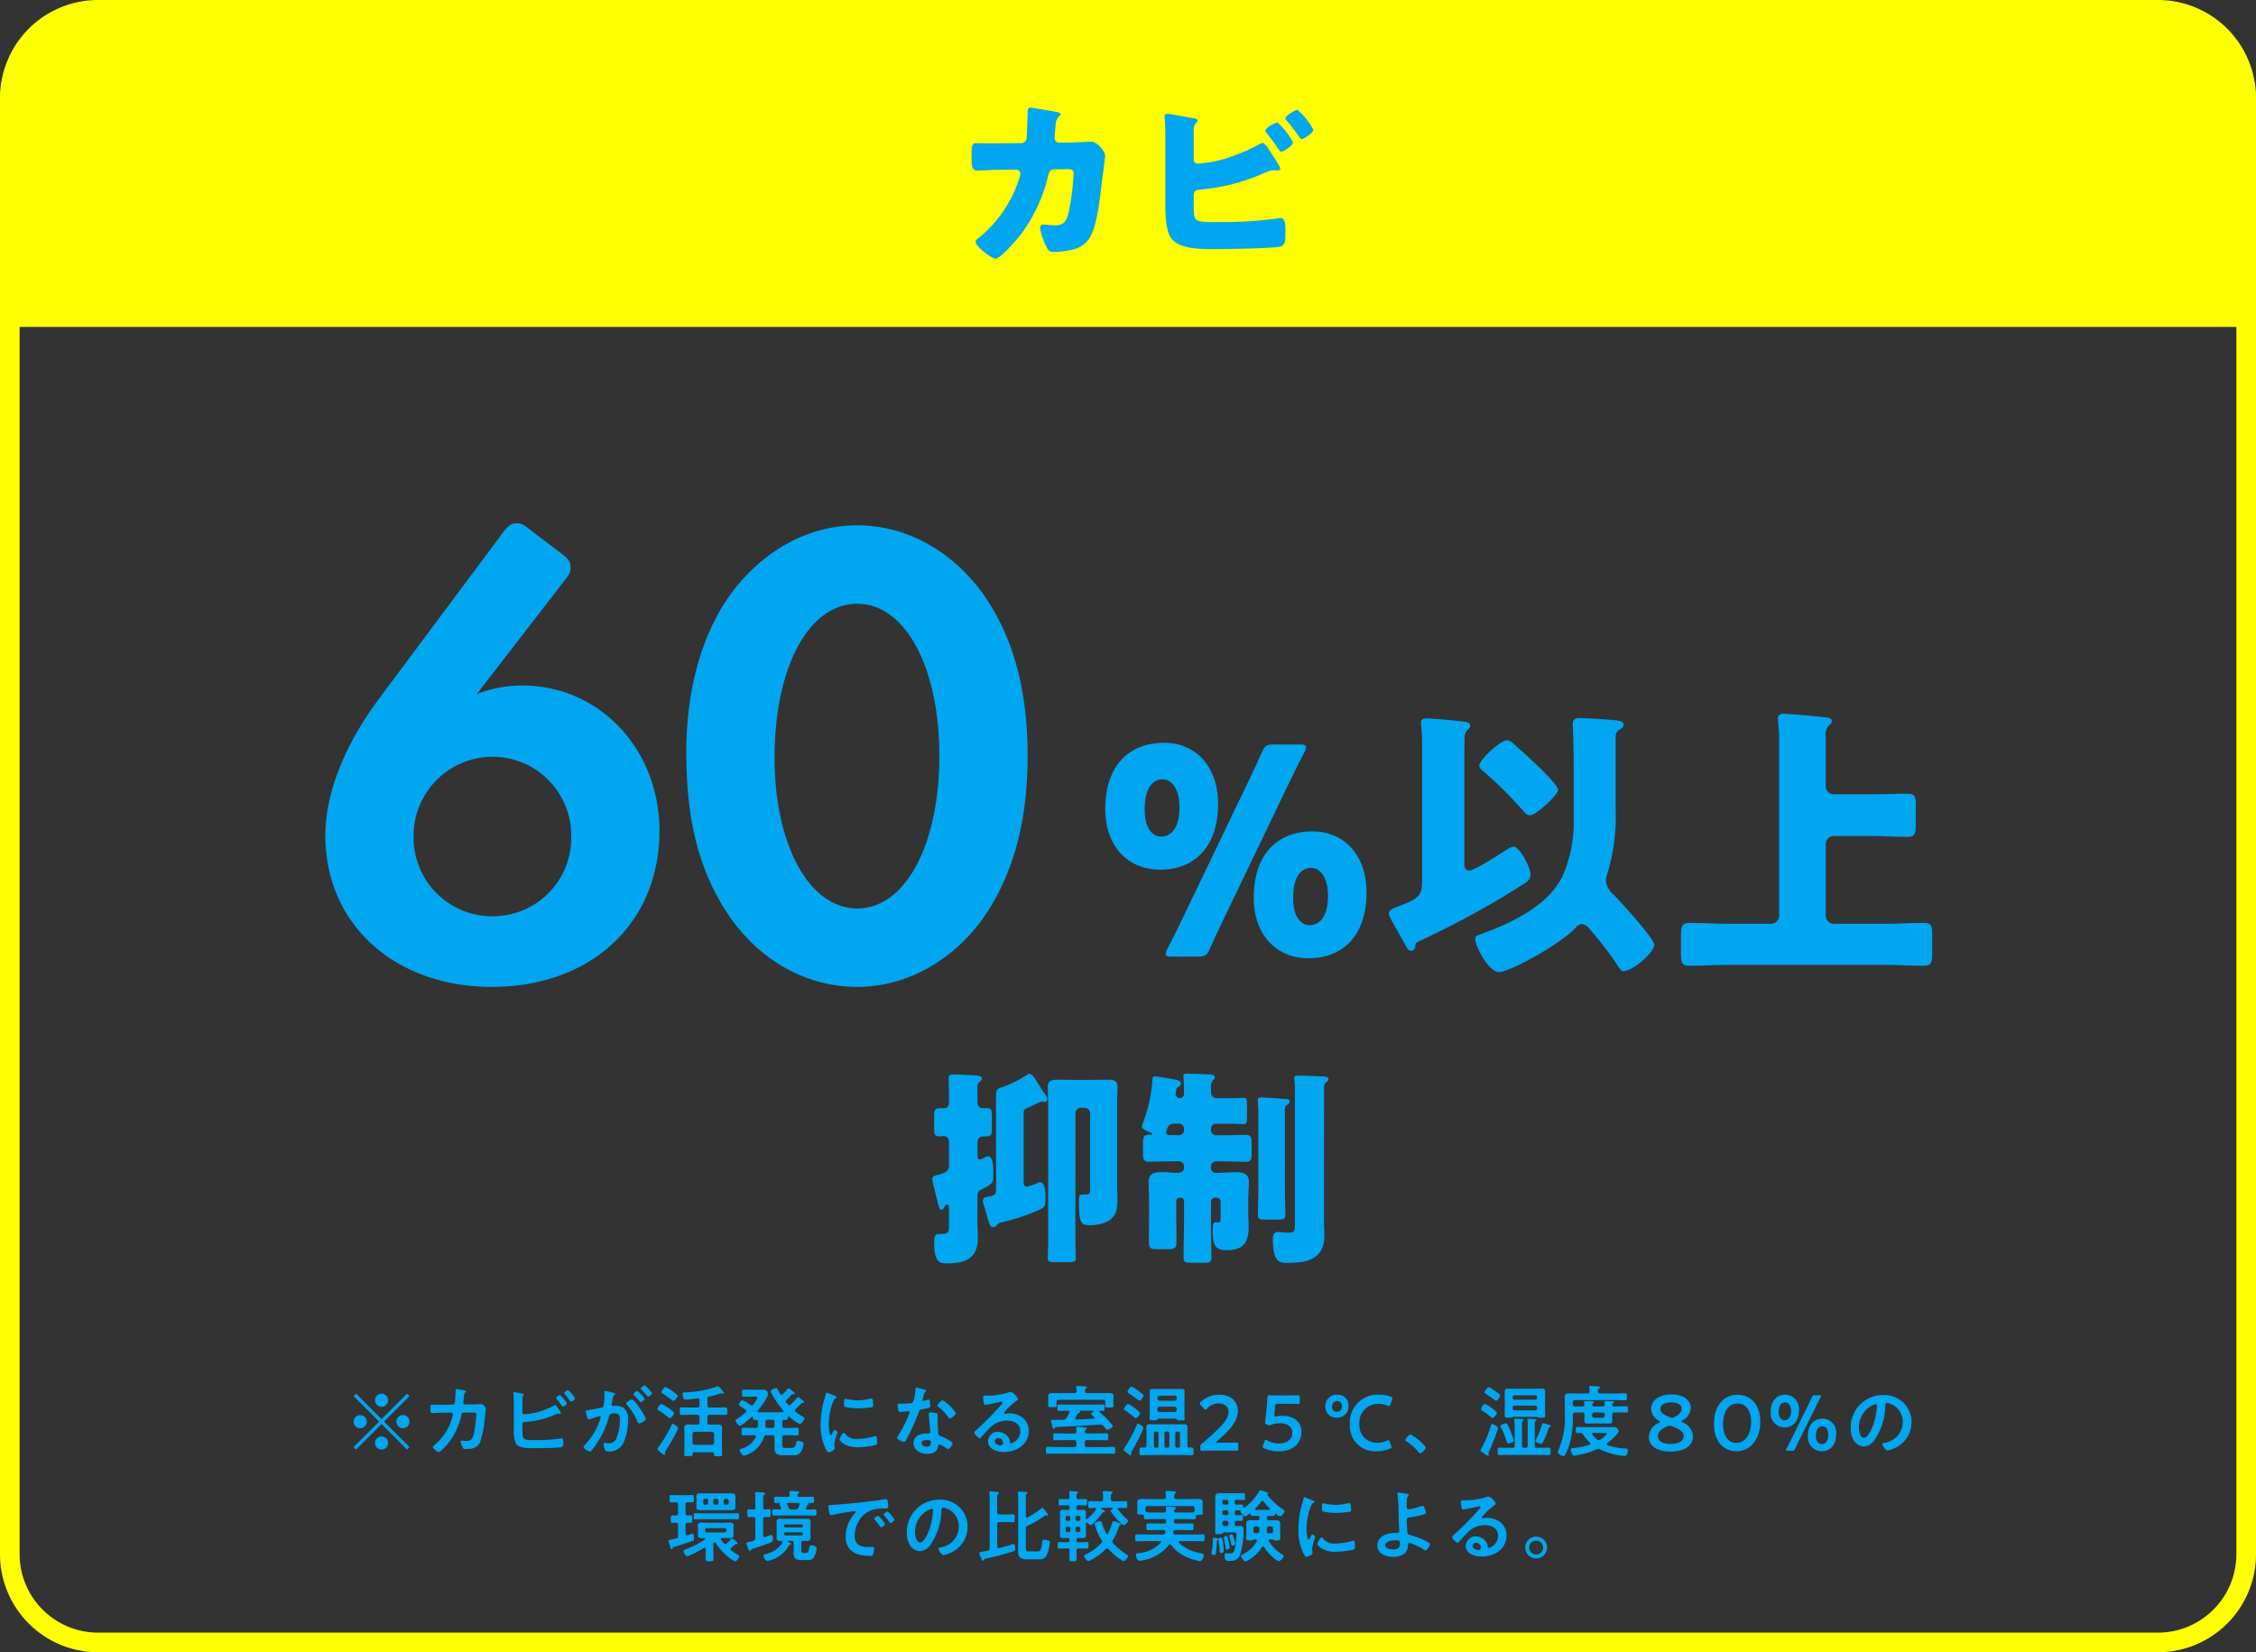
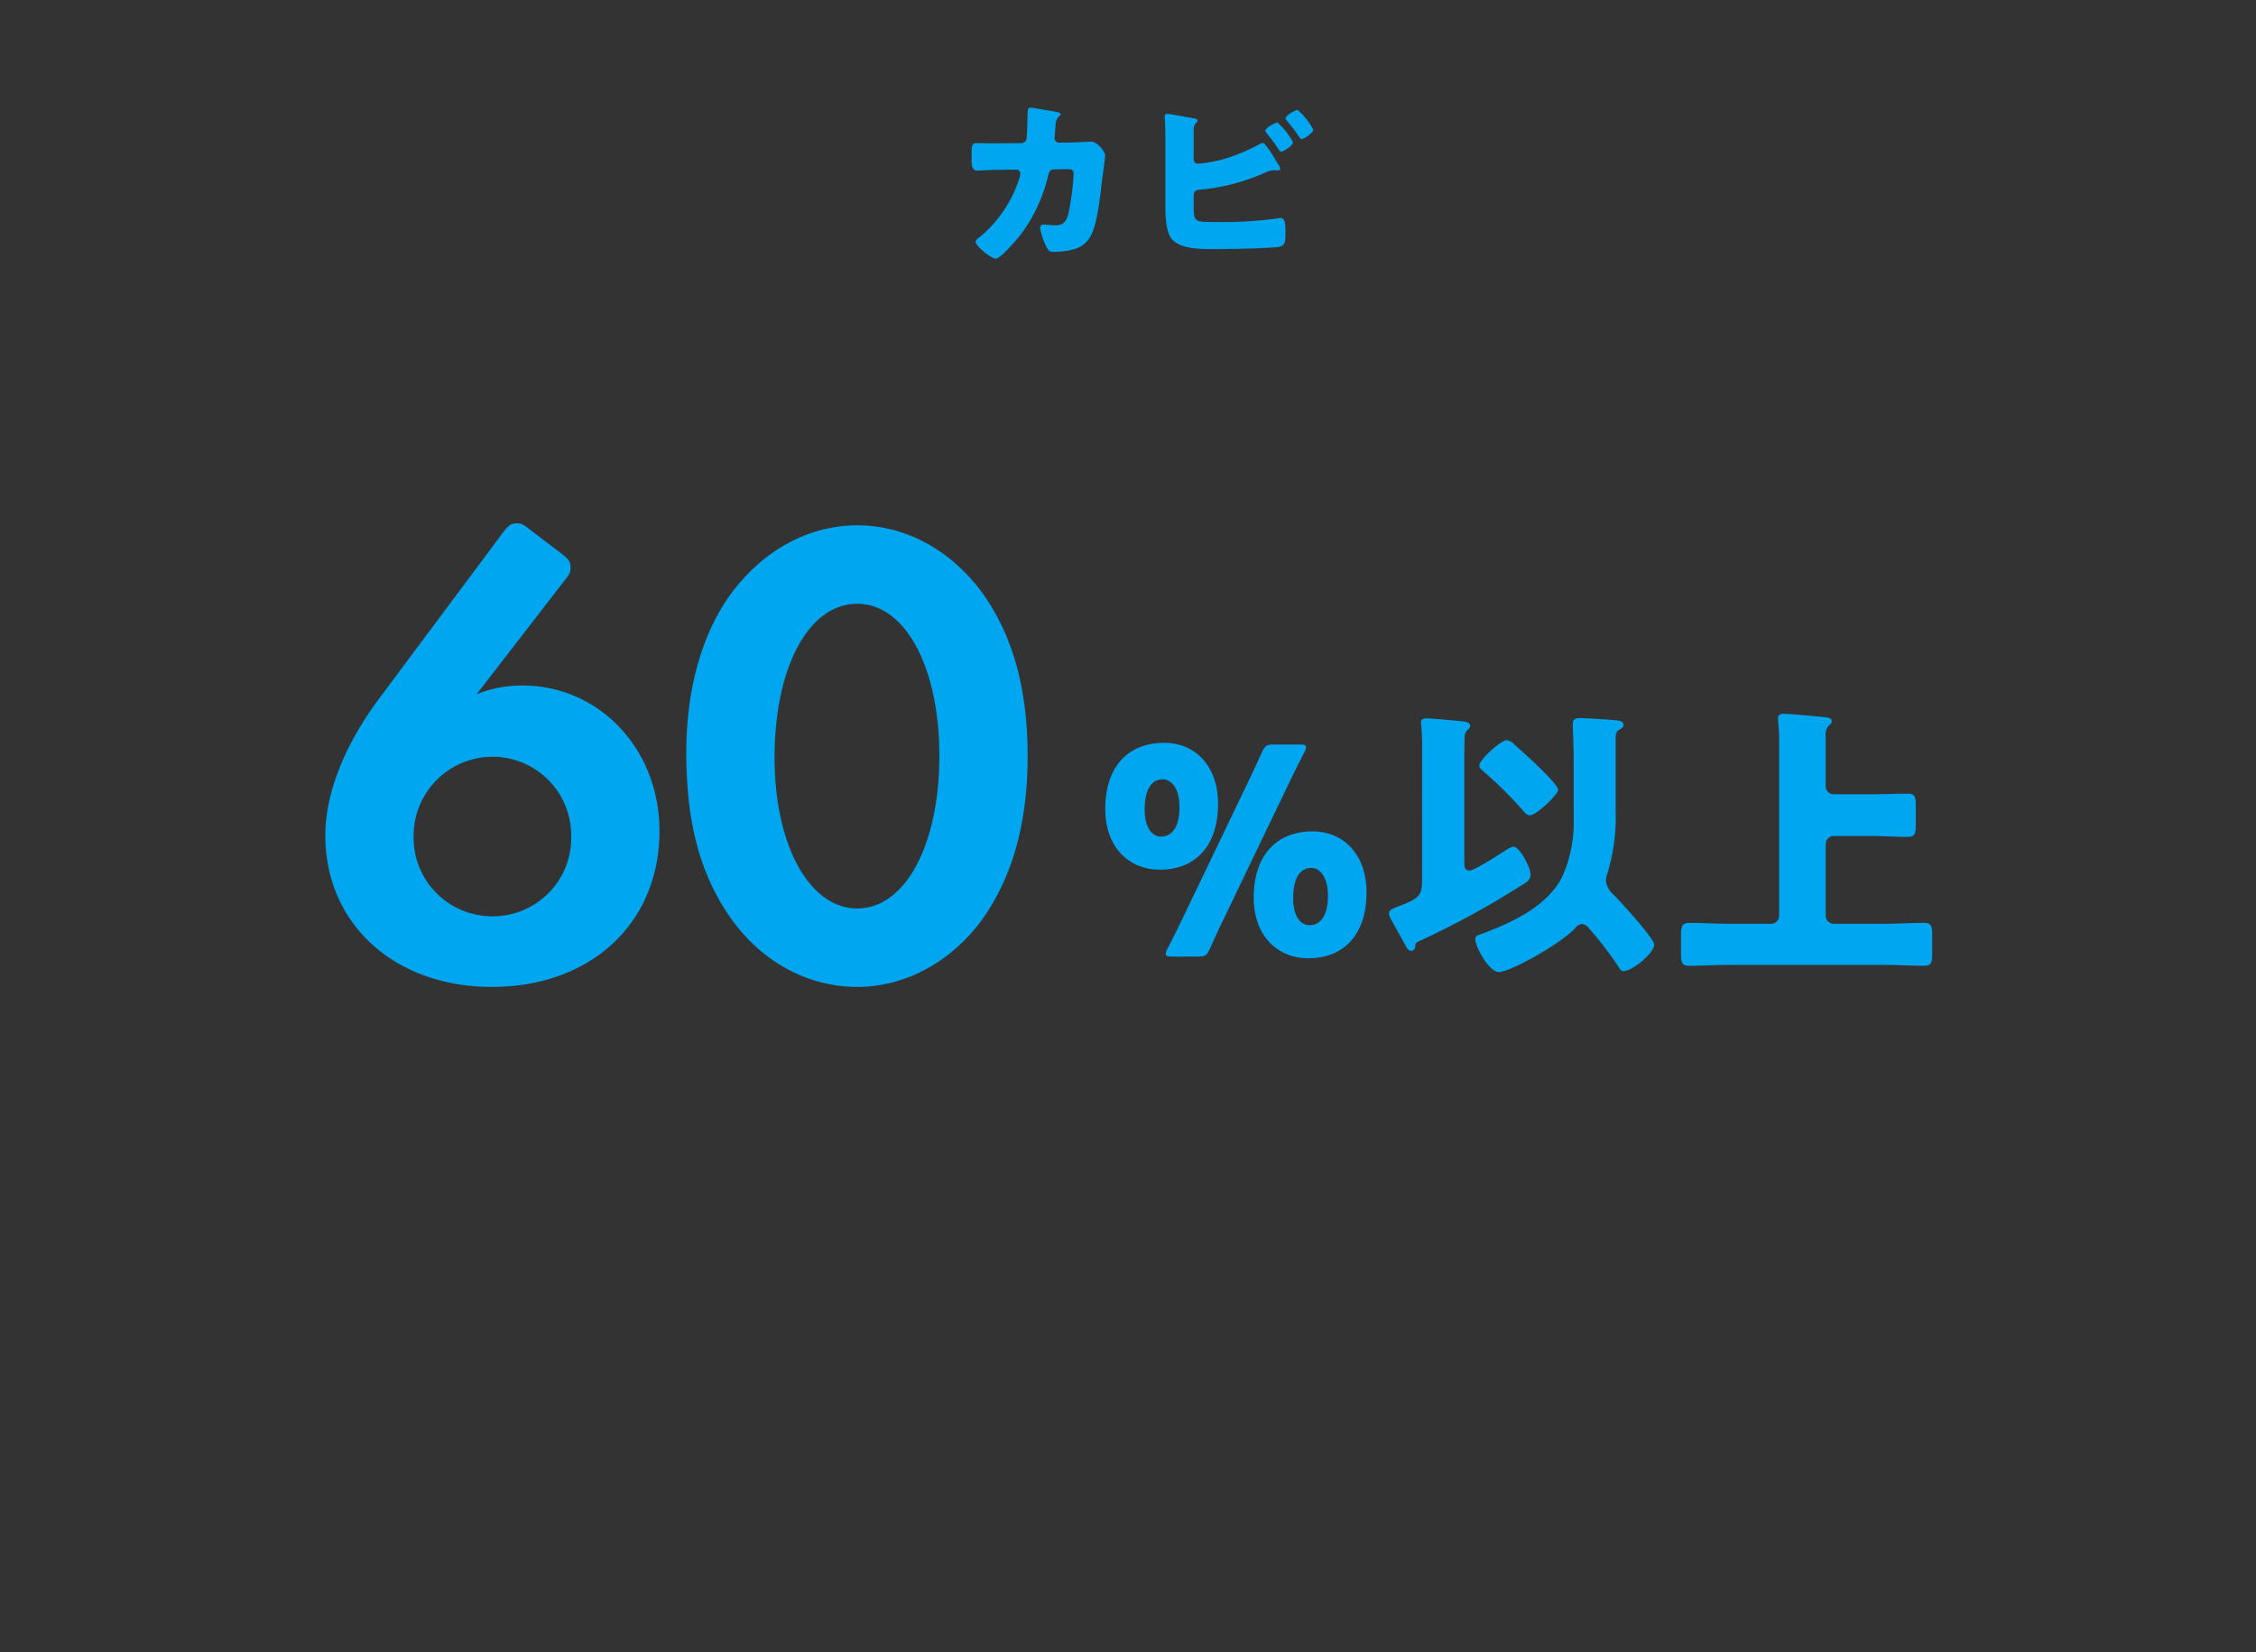
<svg xmlns="http://www.w3.org/2000/svg" width="345" height="252.717" viewBox="0 0 345 252.717">
  <rect x="0" y="0" width="345" height="252.717" fill="#333333" stroke="none" />
  <defs>
    <clipPath id="clip-path">
      <rect id="長方形_2717" data-name="長方形 2717" width="345" height="252.717" fill="none" />
    </clipPath>
    <clipPath id="clip-path-3">
      <rect id="長方形_2714" data-name="長方形 2714" width="345" height="252.226" transform="translate(0 0.491)" fill="none" />
    </clipPath>
    <clipPath id="clip-path-4">
-       <rect id="長方形_2715" data-name="長方形 2715" width="345" height="50" fill="none" />
-     </clipPath>
+       </clipPath>
  </defs>
  <g id="グループ_12756" data-name="グループ 12756" transform="translate(-1155 -4715.434)">
    <g id="グループ_3114" data-name="グループ 3114" transform="translate(1155 4715.434)">
      <g id="マスクグループ_3111" data-name="マスクグループ 3111" clip-path="url(#clip-path)">
        <g id="グループ_3110" data-name="グループ 3110">
          <g id="グループ_3109" data-name="グループ 3109" clip-path="url(#clip-path)">
            <g id="グループ_3105" data-name="グループ 3105" style="mix-blend-mode: multiply;isolation: isolate">
              <g id="グループ_3104" data-name="グループ 3104">
                <g id="グループ_3103" data-name="グループ 3103" clip-path="url(#clip-path-3)">
-                   <path id="パス_5517" data-name="パス 5517" d="M330,3.491a12.013,12.013,0,0,1,12,12V237.717a12.013,12.013,0,0,1-12,12H15a12.013,12.013,0,0,1-12-12V15.491a12.013,12.013,0,0,1,12-12Zm0-3H15a15,15,0,0,0-15,15V237.717a15,15,0,0,0,15,15H330a15,15,0,0,0,15-15V15.491a15,15,0,0,0-15-15" fill="#ff0" />
-                 </g>
+                   </g>
              </g>
            </g>
            <g id="グループ_3108" data-name="グループ 3108" style="mix-blend-mode: multiply;isolation: isolate">
              <g id="グループ_3107" data-name="グループ 3107">
                <g id="グループ_3106" data-name="グループ 3106" clip-path="url(#clip-path-4)">
                  <path id="パス_5518" data-name="パス 5518" d="M345,50H0V15A15,15,0,0,1,15,0H330a15,15,0,0,1,15,15Z" fill="#ff0" />
                </g>
              </g>
            </g>
          </g>
        </g>
      </g>
    </g>
    <path id="パス_109238" data-name="パス 109238" d="M-20.692-17.08h-.588c-.784,0-1.568-.028-2.352-.028-.644,0-.784.28-.784,1.372v1.344c0,.98.224,1.484.84,1.484.448,0,2.156-.112,2.94-.112l3.052-.028a.6.6,0,0,1,.616.616,3.777,3.777,0,0,1-.084.5A19.249,19.249,0,0,1-23.1-2.8c-.448.336-.7.5-.7.784,0,.672,2.38,2.576,3.08,2.576C-19.964.56-17.3-2.6-16.772-3.3a24.472,24.472,0,0,0,4.088-8.932c.112-.476.336-.868.9-.868l1.932-.028c.868,0,1.036.168,1.036.756A38.406,38.406,0,0,1-9.576-6.5c-.28,1.2-.672,1.96-2.016,1.96-.672,0-1.456-.112-1.792-.112a.5.5,0,0,0-.56.56,10.288,10.288,0,0,0,1.008,2.912c.28.532.42.7,1.092.7A11.516,11.516,0,0,0-8.6-.924a4.066,4.066,0,0,0,2.548-2.3c.9-1.932,1.316-5.88,1.568-8.12C-4.4-11.9-4-14.868-4-15.2c0-.644-1.2-2.128-2.1-2.128-.056,0-2.66.112-3.528.14H-11a.672.672,0,0,1-.728-.756c0-.14.14-1.792.168-2.044a1.732,1.732,0,0,1,.56-1.26c.112-.112.2-.2.2-.308,0-.14-.308-.252-.42-.28-.364-.084-3.948-.7-4.144-.7-.392,0-.476.28-.476.616-.028.7-.084,3.556-.168,4.06a.835.835,0,0,1-.868.756ZM9.548-9.212c.056-.756.672-.756,1.008-.784a31.245,31.245,0,0,0,10.052-2.66,3.044,3.044,0,0,1,1.2-.308c.14,0,.392.028.532.028.168,0,.448-.028.448-.252a1.625,1.625,0,0,0-.224-.532c-.756-1.26-2.044-3.416-2.464-3.416a1.464,1.464,0,0,0-.448.168A29.039,29.039,0,0,1,14.7-14.84a19.726,19.726,0,0,1-4.508.868.6.6,0,0,1-.644-.644V-19.04c0-.756.2-1.008.392-1.176.112-.112.2-.2.2-.308,0-.252-.28-.336-.5-.364-.7-.112-3.752-.7-4.144-.7a.366.366,0,0,0-.392.336v.224c.112,1.176.112,2.94.112,4.144V-7.5c0,1.372.056,3.724.84,4.872C7.224-.924,10.472-.9,12.432-.9c2.016,0,8.344-.084,10.08-.336,1.008-.14,1.064-.756,1.064-1.988v-.588c0-.84-.056-1.848-.728-1.848a1.639,1.639,0,0,0-.364.056,63.447,63.447,0,0,1-9.856.56c-3.052,0-3.08-.056-3.08-2.688Zm12.8-11.06c-.252,0-1.848.812-1.848,1.26a.622.622,0,0,0,.14.308,28.011,28.011,0,0,1,1.876,2.52c.112.168.252.392.42.392.28,0,1.792-.9,1.792-1.456A10.651,10.651,0,0,0,22.344-20.272Zm3.08-1.932c-.252,0-1.848.84-1.848,1.316,0,.112.14.252.224.364.56.672,1.148,1.4,1.624,2.1.308.476.476.7.644.7.28,0,1.764-.924,1.764-1.456A10.735,10.735,0,0,0,25.424-22.2Z" transform="translate(1328 4754.434)" fill="#00a6f0" />
-     <path id="パス_109235" data-name="パス 109235" d="M-23.52-7.936c0-.48.032-.864.576-1.12,1.632-.8,1.856-.96,1.856-2.176,0-.32,0-1.024-.064-1.632-.064-.64-.288-1.28-.7-1.28a1.534,1.534,0,0,0-.64.224,1.724,1.724,0,0,1-.672.256c-.288,0-.352-.192-.352-.544v-1.984c0-.64.288-.992.928-.992h.448c.768,0,.832-.352.832-1.28v-1.76c0-1.024-.064-1.28-.9-1.28h-.512c-.64,0-.8-.512-.8-1.056V-24.7a.956.956,0,0,1,.288-.8c.192-.16.384-.256.384-.544,0-.384-.512-.448-.992-.48-.96-.032-2.432-.128-3.36-.128-.48,0-.736.064-.736.576,0,.256.064,1.728.064,2.912v.768c0,.416-.128.9-.832.9h-.512c-.864,0-.928.288-.928,1.28V-18.5c0,.992.064,1.312.9,1.312.192,0,.384-.032.576-.032.672,0,.8.512.8,1.088v3.168a1.342,1.342,0,0,1-.384,1.152A4.036,4.036,0,0,1-29.6-11.3c-.48.128-.832.192-.832.64a7.463,7.463,0,0,0,.16.864c.224.96.512,2.016.608,2.432.224.928.32,1.408.64,1.408.192,0,.352-.224.416-.384s.192-.416.448-.416c.224,0,.288.192.288.576v2.144c0,1.6-.032,1.76-1.152,1.76h-.416c-.64,0-.7.544-.7,1.44,0,1.632.288,2.368.672,2.752.32.32.7.32,1.312.32,2.848,0,4.7-.768,4.7-3.968,0-.768-.064-1.536-.064-2.272ZM-7.2-21.568a.875.875,0,0,1,.9.9V-9.12c0,.608-.064.832-.7.832H-7.52C-7.968-8.288-8-8-8-6.912c0,3.04.416,3.3,1.536,3.3a5.962,5.962,0,0,0,2.912-.608c1.376-.832,1.44-2.016,1.44-3.488,0-.576-.064-1.152-.064-1.76V-22.24c0-.96.064-1.792.064-2.528,0-1.024-.736-1.088-1.536-1.088-.9,0-1.792.032-2.688.032H-8.512c-.9,0-1.792-.032-2.688-.032-.8,0-1.568.064-1.568,1.088,0,.736.064,1.5.064,2.528v20.8c0,.992-.064,1.952-.064,2.944,0,.48.352.544.992.544H-9.76c.992,0,1.28-.064,1.28-.576,0-.736-.064-1.824-.064-2.912V-20.672a.875.875,0,0,1,.9-.9ZM-20.672-9.12c0,.576-.1.96-.864,1.088-.96.16-1.152.224-1.152.736a3.78,3.78,0,0,0,.256.992c.16.512.288.992.384,1.344.384,1.344.48,1.664.9,1.664a.906.906,0,0,0,.64-.352c.128-.256.352-.32.928-.448a30.059,30.059,0,0,0,5.76-1.984c.64-.32.7-.64.7-1.76,0-.544,0-2.336-.832-2.336a.541.541,0,0,0-.32.1,8.843,8.843,0,0,1-1.7.576c-.32,0-.48-.224-.48-.608V-20.9c0-.384.224-.512.7-.7.288-.128.7-.32,1.088-.512a6.225,6.225,0,0,1,.96-.416,1.386,1.386,0,0,1,.16.032.987.987,0,0,0,.288.032.387.387,0,0,0,.416-.416c0-.352-.416-.864-.736-1.312a9.474,9.474,0,0,1-.512-.832c-.512-.832-1.056-1.728-1.44-1.728a.559.559,0,0,0-.384.128,16.807,16.807,0,0,1-3.872,1.92c-.672.224-.9.384-.9,1.152ZM8.064-12.448c0,.672-.416.832-1.152.832-.576,0-1.344-.1-2.272-.1-1.088,0-1.984.16-1.984,1.5,0,.864.064,1.984.064,3.136v2.016c0,1.312-.032,2.624-.032,3.936C2.688,0,2.976.064,4.1.064h1.44c1.056,0,1.376-.1,1.376-1.12,0-1.344-.032-2.656-.032-4V-7.3a.526.526,0,0,1,.512-.512h.16a.526.526,0,0,1,.512.512V-4C8.064-2.208,8-.448,8,1.344c0,.736.288.8,1.184.8h1.824c.928,0,1.248-.064,1.248-.768,0-1.792-.064-3.584-.064-5.376V-7.168a.615.615,0,0,1,.608-.64h.256a.615.615,0,0,1,.608.64v2.56c0,.256,0,.576-.32.576-.192,0-.448-.032-.512-.032-.384,0-.384.832-.384,1.248,0,2.048.256,3.04,2.112,3.04,2.5,0,3.392-1.12,3.392-3.552,0-.736-.064-1.472-.064-2.24v-1.5c0-1.28.1-2.368.1-3.136,0-1.312-.9-1.5-1.984-1.5-.96,0-1.888.1-2.816.1h-.16a.749.749,0,0,1-.832-.8v-.192a.758.758,0,0,1,.768-.768h1.184c1.088,0,2.208.064,3.328.064.864,0,.928-.416.928-1.312v-1.5c0-.928-.064-1.312-.96-1.312-1.12,0-2.208.064-3.3.064H12.96a.739.739,0,0,1-.768-.768v-.224a.758.758,0,0,1,.768-.768H15.1c.864,0,1.728.064,2.112.064.448,0,.48-.32.48-1.056v-1.856c0-.8-.032-1.12-.48-1.12-.384,0-1.248.064-2.112.064H13.216a.9.9,0,0,1-1.024-.9v-.576a1.864,1.864,0,0,1,.288-1.28c.16-.16.288-.224.288-.416,0-.416-.544-.448-.96-.48-.832-.032-2.432-.1-3.2-.1-.352,0-.64,0-.64.416a1.2,1.2,0,0,0,.032.32c.032.512.064,1.312.064,1.856v.544a.635.635,0,0,1-.64.608.664.664,0,0,1-.64-.64.545.545,0,0,1,.032-.224c.064-.448.1-.7.352-.864s.416-.256.416-.512c0-.32-.192-.48-1.216-.672-.384-.064-2.5-.416-2.72-.416-.448,0-.384.288-.416.544a21.9,21.9,0,0,1-1.28,6.112A9.816,9.816,0,0,0,1.6-18.688c0,.384.992.768,1.344.9.064.032.288.128.288.224s-.192.128-.256.128H2.72c-.864,0-.928.448-.928,1.312v1.5c0,.928.064,1.312.928,1.312,1.12,0,2.208-.064,3.3-.064H7.3a.779.779,0,0,1,.768.768ZM7.3-19.136a.758.758,0,0,1,.768.768v.224a.758.758,0,0,1-.768.768H6.112c-.352,0-.768,0-.768-.448a.7.7,0,0,1,.032-.256c.192-.448.256-1.056,1.28-1.056Zm16.192-1.472c0-1.12.032-1.216.32-1.376.16-.128.416-.32.416-.544,0-.288-.32-.352-.64-.384-.864-.064-3.2-.224-3.744-.224-.256,0-.512.064-.512.384,0,.384.1.608.1,2.208V-8.992c0,1.28-.064,2.528-.064,3.808,0,.672.288.736,1.28.736h1.6c1.024,0,1.312-.064,1.312-.768,0-1.248-.064-2.528-.064-3.776ZM29.472-24c0-.928.032-1.216.288-1.408.16-.128.384-.288.384-.544,0-.416-.8-.416-.992-.416-1.216-.032-2.432-.1-3.648-.1-.256,0-.608,0-.608.384a10.517,10.517,0,0,1,.128,1.856V-4c0,1.248-.032,1.536-.9,1.536s-1.376-.1-1.7-.1c-.736,0-.768.7-.768,1.248,0,3.488,1.152,3.488,2.272,3.488,2.976,0,5.6-.608,5.6-4.16,0-.864-.064-1.7-.064-2.56Z" transform="translate(1328 4906.434)" fill="#00a6f0" />
-     <path id="パス_109234" data-name="パス 109234" d="M-114.648-4.188l3.888,3.9.384-.384-3.9-3.888,3.9-3.888-.384-.384-3.888,3.9-3.888-3.9-.384.384,3.9,3.888-3.9,3.888.384.384Zm3.264-1.368a1,1,0,0,0-1,1,1,1,0,0,0,1,1,1,1,0,0,0,1.008-1A1,1,0,0,0-111.384-5.556Zm-6.528,0a1,1,0,0,0-1.008,1,1,1,0,0,0,1.008,1,1,1,0,0,0,1-1A1,1,0,0,0-117.912-5.556Zm3.264-3.276a1,1,0,0,0-1,1.008,1,1,0,0,0,1,1,1,1,0,0,0,1-1A1,1,0,0,0-114.648-8.832Zm0,6.54a1,1,0,0,0-1,1,1,1,0,0,0,1,1.008,1,1,0,0,0,1-1.008A.993.993,0,0,0-114.648-2.292ZM-105.7-7.14c-.4,0-.8-.012-1.2-.012-.264,0-.288.108-.288.624,0,.468.036.66.3.66.156,0,.876-.048,1.2-.048l1.692-.012a.246.246,0,0,1,.252.252,6.356,6.356,0,0,1-.312,1.152,8.287,8.287,0,0,1-2.6,3.624c-.072.06-.168.12-.168.216,0,.216.684.78.912.78s.936-.756,1.1-.936a9.984,9.984,0,0,0,2.352-4.668c.036-.18.084-.432.384-.432l1.212-.012c.54,0,.708-.024.708.3a21.532,21.532,0,0,1-.36,2.868c-.18.852-.432,1.176-1.14,1.176-.288,0-.564-.048-.684-.048a.2.2,0,0,0-.216.216,2.557,2.557,0,0,0,.312.84.379.379,0,0,0,.42.24,4.629,4.629,0,0,0,.7-.048,1.741,1.741,0,0,0,1.56-1.044,15.048,15.048,0,0,0,.672-3.408c.024-.228.192-1.56.192-1.68a.957.957,0,0,0-.684-.7c-.012,0-.972.048-1.32.048l-1.152.012a.268.268,0,0,1-.288-.276c0-.12.072-.84.1-1.008.036-.372.024-.384.168-.516.048-.048.132-.132.132-.2s-.108-.12-.18-.132c-.12-.036-1.176-.24-1.248-.24-.168,0-.156.156-.156.276-.012.288-.072,1.572-.1,1.812a.372.372,0,0,1-.36.312ZM-87.36-8.628c-.12,0-.612.312-.612.444,0,.06.072.132.108.18a10.341,10.341,0,0,1,.756,1c.048.06.1.144.18.144.144,0,.612-.312.612-.492A4.491,4.491,0,0,0-87.36-8.628Zm1.248-.744c-.12,0-.612.3-.612.456,0,.048.06.108.1.156.276.324.528.66.78,1.008.048.06.1.144.168.144.144,0,.612-.324.612-.516A4.781,4.781,0,0,0-86.112-9.372Zm-7,5.2c0-.228.168-.324.384-.336a13.268,13.268,0,0,0,4.656-1.14,1.128,1.128,0,0,1,.432-.132c.024,0,.06.012.084.012.06,0,.108.012.156.012.072,0,.18-.024.18-.12a2.014,2.014,0,0,0-.324-.552c-.024-.036-.048-.072-.084-.12-.144-.228-.36-.552-.468-.552a.551.551,0,0,0-.192.084A10.533,10.533,0,0,1-92.76-5.688c-.192,0-.348-.1-.348-.3V-7.74c0-.216,0-.444.012-.528.024-.252.2-.288.2-.42s-.2-.144-.36-.18-.972-.2-1.092-.2a.124.124,0,0,0-.132.132v.1a15.388,15.388,0,0,1,.06,1.668v4.068A4.081,4.081,0,0,0-94.1-1.2c.516.744,1.86.7,2.664.7.936,0,3.384-.012,4.2-.132.384-.048.384-.348.384-.708S-86.868-2-87.1-2c-.036,0-.084.012-.12.012a23.435,23.435,0,0,1-4.008.252c-1.644,0-1.884.024-1.884-1.428Zm12.672-5.076c-.108,0-.144.084-.144.18,0,.024.024.276.024.468a11.072,11.072,0,0,1-.132,1.548c-.036.252-.144.324-.384.372-.66.12-1.332.288-2,.36-.144.012-.348.012-.348.192,0,.072.2,1.248.492,1.248a.89.89,0,0,0,.252-.084,9.929,9.929,0,0,1,1.38-.42.151.151,0,0,1,.156.156,4.485,4.485,0,0,1-.3.912A9.544,9.544,0,0,1-83.592-.984a.449.449,0,0,0-.168.276c0,.276.768.732.984.732a.28.28,0,0,0,.2-.12,10.786,10.786,0,0,0,1.188-1.7,13.554,13.554,0,0,0,1.536-3.588c.084-.336.216-.432.888-.432.732,0,.768.5.768,1.092a7.146,7.146,0,0,1-.54,2.712,1.151,1.151,0,0,1-1.26.744c-.24,0-.42-.048-.54-.048s-.168.1-.168.2a2.411,2.411,0,0,0,.216.864c.12.252.288.276.552.276a2.452,2.452,0,0,0,2.268-1.3,8.689,8.689,0,0,0,.72-3.672A1.953,1.953,0,0,0-77.688-6.7a2.4,2.4,0,0,0-1.356-.264h-.144a.233.233,0,0,1-.264-.24.6.6,0,0,1,.024-.144c.036-.192.06-.36.084-.492.06-.432.084-.624.312-.792.06-.048.108-.084.108-.156,0-.132-.216-.168-.312-.192C-79.416-9.024-80.316-9.252-80.436-9.252Zm4.884,0c-.144,0-.576.36-.576.5,0,.06.06.12.108.168a10.361,10.361,0,0,1,.852.924c.048.048.108.132.168.132.156,0,.576-.36.576-.552A4.786,4.786,0,0,0-75.552-9.252Zm1.128-.852c-.12,0-.576.36-.576.5,0,.06.072.132.12.168.3.3.576.6.852.924.06.072.1.132.168.132.144,0,.576-.36.576-.552A4.826,4.826,0,0,0-74.424-10.1Zm-1.956,2.16c-.192,0-.852.4-.852.612a.378.378,0,0,0,.108.2A8.814,8.814,0,0,1-75.516-4.56c.048.12.12.276.276.276.24,0,1-.444,1-.72C-74.244-5.3-75.924-7.944-76.38-7.944Zm7.092,4.38c0-.192-.684-.66-.828-.66-.1,0-.12.06-.216.252A18.3,18.3,0,0,1-72.324-.636c-.048.072-.144.168-.144.264,0,.12.192.264.276.336a3.563,3.563,0,0,0,.768.576c.1,0,.132-.1.132-.18,0-.036-.012-.072-.012-.108v-.1A.7.7,0,0,1-71.16-.18a30.034,30.034,0,0,0,1.728-3.012A1.585,1.585,0,0,0-69.288-3.564Zm-2.556-3.708c-.192,0-.612.624-.612.78,0,.12.144.18.228.24A15.563,15.563,0,0,1-70.8-5.208a.4.4,0,0,0,.24.132c.2,0,.636-.588.636-.78,0-.156-.336-.408-.552-.564A7.277,7.277,0,0,0-71.844-7.272ZM-69.36-8.5a.257.257,0,0,0-.12-.192,9.363,9.363,0,0,0-.744-.576,4.091,4.091,0,0,0-1-.588c-.228,0-.624.66-.624.768s.1.18.228.264c.432.288.864.576,1.272.9.072.06.228.192.324.192C-69.8-7.728-69.36-8.292-69.36-8.5Zm2.592,7.488a.318.318,0,0,1-.336-.324V-2.664A.343.343,0,0,1-66.768-3h2.64a.335.335,0,0,1,.336.336v1.332a.325.325,0,0,1-.336.324ZM-63.816.384c-.012.36.024.36.624.36.468,0,.624.012.624-.24,0-.168-.024-.54-.024-.84v-2.6c0-.276.012-.5.012-.72,0-.432-.42-.468-.756-.468-.3,0-.612.024-.912.024h-.24c-.24-.024-.336-.108-.336-.336v-.84c0-.228.1-.324.336-.324h1.152c.42,0,.84.024,1.26.024.312,0,.3-.168.3-.588s.012-.576-.3-.576c-.42,0-.84.024-1.26.024h-1.152c-.24,0-.336-.1-.336-.336v-.96c0-.24.072-.348.312-.4.492-.108,1-.228,1.476-.384a1.525,1.525,0,0,1,.288-.084.633.633,0,0,1,.144.036.608.608,0,0,0,.156.024c.06,0,.156-.036.156-.108a2.992,2.992,0,0,0-.888-1.044.575.575,0,0,0-.2.06,16.317,16.317,0,0,1-4.764.876c-.348.012-.48.024-.48.252a1.848,1.848,0,0,0,.168.672.291.291,0,0,0,.312.18c.312,0,1.452-.132,1.8-.18.216,0,.312.084.312.3v.756c0,.24-.1.336-.336.336h-1.116c-.432,0-.852-.024-1.272-.024-.3,0-.288.156-.288.576s-.012.588.288.588c.42,0,.84-.024,1.272-.024h1.116c.24,0,.336.1.336.324v.84c0,.228-.1.336-.336.336h-.312c-.312,0-.612-.024-.924-.024-.336,0-.756.036-.756.48,0,.24.024.468.024.708V-.36c0,.264-.024.624-.024.84,0,.252.168.24.648.24.6,0,.648-.012.636-.336C-67.068.192-67,.12-66.8.12h2.712C-63.9.12-63.816.2-63.816.384Zm8.928-5.232c.228,0,.324.1.324.336v.588c0,.24-.1.336-.324.336h-.72c-.24,0-.336-.108-.336-.336v-.588c0-.24.108-.336.336-.336ZM-58.98-5.964a11.125,11.125,0,0,1-1.356,1.02c-.084.048-.18.108-.18.216,0,.216.432.792.684.792.3,0,1.488-1.08,1.764-1.32a.125.125,0,0,1,.1-.048c.072,0,.1.06.108.132,0,.2.024.348.288.348h.168c.228,0,.312.1.312.324v.576c0,.24-.108.336-.336.336h-.492c-.456,0-.912-.036-1.368-.036-.3,0-.3.132-.3.588,0,.432-.012.588.288.588.456,0,.924-.036,1.38-.036h.276c.12.012.24.048.24.192a.287.287,0,0,1-.024.108A3.434,3.434,0,0,1-59.688-.4c-.108.024-.2.06-.2.192,0,.192.384.864.66.864a1.209,1.209,0,0,0,.408-.108,4.461,4.461,0,0,0,2.64-2.724.36.36,0,0,1,.42-.312h.876c.228,0,.324.108.324.336V-.6c0,1.02.468,1.176,1.392,1.176h1.464A1.2,1.2,0,0,0-50.5.012,3.428,3.428,0,0,0-50.1-1.2c0-.288-.684-.42-.864-.42s-.216.1-.252.252c-.168.792-.372.84-.78.84h-.852c-.468,0-.516-.1-.516-.54v-1.08c0-.24.1-.336.336-.336h.516c.456,0,.912.036,1.368.036.3,0,.288-.144.288-.588s.012-.588-.288-.588c-.456,0-.912.036-1.368.036h-.516c-.24,0-.336-.1-.336-.336V-4.5c0-.228.084-.324.324-.324h.228c.3,0,.3-.144.312-.408.012-.06.036-.12.108-.12a.16.16,0,0,1,.1.036,6.181,6.181,0,0,0,1.6,1.128c.264,0,.708-.684.708-.864,0-.132-.168-.216-.312-.3a8.491,8.491,0,0,1-1.02-.7.268.268,0,0,1-.12-.216.288.288,0,0,1,.108-.2c.312-.288.6-.588.888-.9a.148.148,0,0,1,.12-.06c.108,0,.288.024.288-.132,0-.1-.12-.18-.288-.312-.06-.048-.132-.1-.192-.144a1.7,1.7,0,0,0-.456-.312c-.084,0-.144.1-.18.156A9.347,9.347,0,0,1-52.1-7.164a.271.271,0,0,1-.192.1.212.212,0,0,1-.18-.1c-.108-.108-.192-.216-.288-.324a.265.265,0,0,1-.072-.18.326.326,0,0,1,.1-.2c.312-.312.492-.492.792-.816a.286.286,0,0,1,.132-.072c.132,0,.348.036.348-.132,0-.084-.108-.144-.252-.276l-.192-.156a2.257,2.257,0,0,0-.516-.336c-.1,0-.144.1-.2.168a6.378,6.378,0,0,1-.66.732.271.271,0,0,1-.192.1c-.108,0-.156-.072-.216-.144-.108-.18-.192-.336-.252-.456-.192-.348-.252-.444-.408-.444-.192,0-.78.264-.78.516a.719.719,0,0,0,.12.3,13.159,13.159,0,0,0,1.8,2.64.213.213,0,0,1,.048.12c0,.1-.072.12-.156.132-.228.012-.456.012-.684.012h-2.352c-.216,0-.42,0-.636-.012-.084-.012-.168-.036-.168-.132a.154.154,0,0,1,.048-.12c.42-.5,1.56-1.968,1.56-2.6a.708.708,0,0,0-.276-.48.918.918,0,0,0-.564-.12c-.18,0-.408.012-.7.012h-.936c-.408,0-.816-.024-1.224-.024-.288,0-.276.132-.276.552s-.012.54.276.54c.408,0,.816-.024,1.224-.024h.528c.192,0,.324.012.324.168a3.492,3.492,0,0,1-.636,1.056.326.326,0,0,1-.24.132.379.379,0,0,1-.2-.072,6.648,6.648,0,0,0-1.212-.732c-.228,0-.564.492-.564.672,0,.108.18.228.468.408.156.108.36.24.576.4a.3.3,0,0,1,.12.216A.264.264,0,0,1-58.98-5.964Zm15.024,3.108c-.228,0-.648.852-.648,1.02,0,.192.8,1.2,2.748,1.2A13.952,13.952,0,0,0-39.012-1c.156-.084.144-.3.144-.444,0-.612-.024-.9-.216-.9a.854.854,0,0,0-.252.048,9.821,9.821,0,0,1-2.64.384,2.056,2.056,0,0,1-1.824-.84A.211.211,0,0,0-43.956-2.856Zm.276-5.2c-.192,0-.252.18-.252.756,0,.132-.012.384.12.468a8.272,8.272,0,0,0,2.1.24A13.986,13.986,0,0,0-39.7-6.756c.228-.048.228-.144.228-.4a5.884,5.884,0,0,0-.048-.648c-.024-.144-.072-.288-.24-.288a1.159,1.159,0,0,0-.216.036,7.843,7.843,0,0,1-1.824.24,7.7,7.7,0,0,1-1.572-.18A1.581,1.581,0,0,0-43.68-8.052Zm-2.88-.936c-.132,0-.156.156-.18.264a5.519,5.519,0,0,1-.156.6,14.359,14.359,0,0,0-.612,3.972,8.264,8.264,0,0,0,.732,3.684c.156.324.3.588.5.588.252,0,.936-.288.936-.588a1.065,1.065,0,0,0-.024-.18c-.012-.108-.048-.384-.048-.5a9.193,9.193,0,0,1,.48-1.74c0-.132-.312-.384-.432-.384s-.18.132-.252.288c-.048.12-.216.468-.324.468-.276,0-.324-1.452-.324-1.68a9.521,9.521,0,0,1,.672-3.408c.12-.3.168-.408.372-.516.12-.072.168-.084.168-.156,0-.12-.144-.168-.24-.2C-45.456-8.556-46.464-8.988-46.56-8.988ZM-31.272-1.74c.6,0,.612.132.612.372,0,.42-.192.648-.624.648-.312,0-.792-.192-.792-.564S-31.56-1.74-31.272-1.74Zm.588-4.236c-.18,0-.288.072-.288.264,0,.06.012.108.012.168.036.468.216,2.208.216,2.592,0,.144-.108.2-.252.2h-.312c-.948,0-1.992.384-1.992,1.488S-32.16.372-31.188.372c.816,0,1.524-.3,1.668-1.176.012-.108.06-.276.192-.276a3.413,3.413,0,0,1,.96.552c.084.06.192.168.312.168.3,0,.744-.684.744-.876,0-.288-1.416-.948-1.692-1.056-.036-.012-.084-.036-.12-.048-.18-.072-.336-.12-.372-.3-.06-.252-.12-1.98-.12-2.328,0-.252.024-.612.024-.636,0-.144-.108-.216-.24-.252A5.024,5.024,0,0,0-30.684-5.976Zm1.836-1.848c-.252,0-.8.66-.8.828,0,.084.108.156.156.192A6.8,6.8,0,0,1-28-5.256c.06.084.144.216.264.216.216,0,.9-.54.9-.828A6.158,6.158,0,0,0-28.848-7.824ZM-32.88-9.78c-.108,0-.108.12-.108.2a7.325,7.325,0,0,1-.384,2.016c-.1.156-.2.168-.36.192a10.656,10.656,0,0,1-1.236.06h-.552c-.132,0-.216.036-.216.192,0,.12.06.552.084.7.048.276.1.384.3.384.276,0,1.2-.12,1.3-.12A.161.161,0,0,1-33.888-6a4.691,4.691,0,0,1-.276.732A22.407,22.407,0,0,1-35.592-2.5a1.327,1.327,0,0,0-.216.432c0,.252.8.6,1.068.6.132,0,.168-.048.24-.168A30.534,30.534,0,0,0-32.544-5.9c.144-.4.132-.48.564-.552,1.1-.2,1.248-.228,1.248-.492a5.7,5.7,0,0,0-.06-.636c-.024-.144-.036-.36-.18-.36a.426.426,0,0,0-.12.024,5.807,5.807,0,0,1-.684.18.14.14,0,0,1-.132-.156,3.89,3.89,0,0,1,.132-.54,2.093,2.093,0,0,1,.216-.636c.108-.084.192-.132.192-.216s-.132-.12-.192-.144C-31.752-9.492-32.748-9.78-32.88-9.78Zm13.272,8.46c0,.192-.1.408-.324.408-.36,0-.936-.2-.936-.636a.5.5,0,0,1,.516-.48A.733.733,0,0,1-19.608-1.32ZM-18.492-9.1a1.637,1.637,0,0,0-.456.132,11.121,11.121,0,0,1-3.036.444h-.288c-.36,0-.372.024-.372.3,0,.2.036,1.1.3,1.1.192,0,1.884-.348,2.172-.42a2.879,2.879,0,0,1,.288-.048c.1,0,.2.036.2.144s-.216.336-.312.432A48.086,48.086,0,0,1-23.724-3.24c-.108.084-.288.216-.288.36,0,.192.612.864.864.864a.163.163,0,0,0,.132-.084c.432-.492.864-.984,1.332-1.44A3.643,3.643,0,0,1-19-4.716c1.044,0,2.028.48,2.028,1.644A1.95,1.95,0,0,1-18.42-1.224c-.1,0-.132-.072-.144-.156a1.193,1.193,0,0,0-.216-.768A1.957,1.957,0,0,0-20.376-3a1.507,1.507,0,0,0-1.536,1.452C-21.912-.324-20.5.084-19.5.084c1.932,0,3.816-1.1,3.816-3.228a2.48,2.48,0,0,0-1.428-2.328,3.519,3.519,0,0,0-1.476-.36,2.28,2.28,0,0,0-.492.048.7.7,0,0,1-.156.024c-.108,0-.2-.06-.2-.156a.359.359,0,0,1,.12-.2,11.621,11.621,0,0,1,1.74-1.608c.132-.1.264-.168.264-.252C-17.316-8.184-18.012-9.1-18.492-9.1Zm10.56,2.94c-.036-.024-.024-.048.012-.06h2.076c.036.012.084.024.084.06s-.024.048-.036.072c-.108.072-.324.216-.324.36s.228.288.468.48a.179.179,0,0,1,.048.108c0,.084-.06.12-.132.132-.876.036-1.764.108-2.652.12-.1-.012-.18-.048-.18-.168a.16.16,0,0,1,.036-.1c.108-.18.192-.372.3-.552A.342.342,0,0,1-8-5.88c.072-.012.18-.036.18-.132A.173.173,0,0,0-7.932-6.156ZM-4.7-4.1a.551.551,0,0,1,.444.216c.1.1.168.192.24.264.168.2.264.312.372.312.252,0,.816-.372.816-.648A14.2,14.2,0,0,0-4.812-6a.109.109,0,0,1-.048-.1c0-.072.06-.1.12-.1h.384c.276,0,.264-.144.264-.492s.012-.492-.264-.492c-.456,0-.912.024-1.368.024h-3.96c-.456,0-.912-.024-1.368-.024-.264,0-.264.144-.264.5,0,.336,0,.48.264.48.456,0,.912-.024,1.368-.024h.048c.108.012.216.048.216.18a.194.194,0,0,1-.036.108c-.144.276-.3.564-.468.828a.477.477,0,0,1-.48.264c-.384.012-.768.024-1.152.024H-12c-.12,0-.264.012-.264.156a7.735,7.735,0,0,0,.192.8c.084.336.144.42.24.42.072,0,.108-.06.144-.12.072-.108.1-.168.192-.168,2.244-.108,4.284-.2,6.072-.336C-5.1-4.08-4.812-4.1-4.7-4.1ZM-7.092-3.048a.307.307,0,0,1,.12-.288c.084-.072.144-.1.144-.18,0-.132-.18-.144-.276-.156-.2-.024-.948-.1-1.116-.1-.12,0-.216.024-.216.168a.332.332,0,0,0,.012.108,2.623,2.623,0,0,1,.036.432c.012.24-.108.324-.324.324H-10.3c-.456,0-.912-.024-1.368-.024-.276,0-.276.144-.276.528s-.012.528.276.528c.456,0,.912-.024,1.368-.024h1.584c.228,0,.324.1.324.336V-1c0,.228-.1.336-.324.336h-2.6c-.48,0-.96-.036-1.452-.036-.276,0-.276.12-.276.54,0,.4,0,.528.264.528.492,0,.972-.024,1.464-.024h7.14c.492,0,.972.024,1.464.024.264,0,.264-.132.264-.528s0-.54-.276-.54c-.492,0-.972.036-1.452.036h-2.6C-7.008-.66-7.1-.768-7.1-1v-.4c0-.24.1-.336.324-.336h1.608c.456,0,.912.024,1.368.024.288,0,.276-.156.276-.528s.012-.528-.276-.528c-.456,0-.912.024-1.368.024h-1.6C-6.984-2.736-7.1-2.82-7.092-3.048Zm.024-6.18c0-.156,0-.312.132-.408.072-.048.156-.084.156-.156,0-.12-.156-.132-.24-.144-.252-.024-.924-.072-1.164-.072-.108,0-.24,0-.24.144,0,.036.012.072.012.108a3.928,3.928,0,0,1,.048.54.288.288,0,0,1-.336.3h-1.98c-.444,0-.888-.012-1.332-.012-.312,0-.7.06-.7.456,0,.12.024.288.024.564v.432c0,.132-.024.336-.024.456,0,.264.228.24.636.24.432,0,.66.024.66-.24,0-.1-.024-.336-.024-.456V-7.56c0-.228.1-.336.336-.336h6.8c.24,0,.336.108.336.336v.132c0,.072-.012.24-.012.324a.584.584,0,0,0-.012.144c0,.252.252.24.66.24s.636.012.636-.252c0-.036-.012-.1-.012-.132,0-.084-.024-.252-.024-.324v-.48c0-.24.024-.444.024-.576,0-.384-.4-.444-.684-.444-.444,0-.888.012-1.332.012H-6.744C-6.96-8.916-7.056-9-7.068-9.228ZM1.008-4.236c-.1,0-.12.06-.156.156A19.876,19.876,0,0,1-1.032-.552a.61.61,0,0,0-.132.264c0,.132.168.252.3.348A3.407,3.407,0,0,0-.12.612c.1,0,.132-.084.132-.168S-.012.276-.012.216a.864.864,0,0,1,.12-.288A30.225,30.225,0,0,0,1.752-3.3a1.606,1.606,0,0,0,.108-.312C1.86-3.852,1.128-4.236,1.008-4.236Zm.336-1.6c0-.18-.66-.672-.828-.792a4.614,4.614,0,0,0-1-.636c-.228,0-.636.648-.636.78,0,.108.132.18.228.24A14.419,14.419,0,0,1,.4-5.268c.084.06.2.18.312.18C.924-5.088,1.344-5.664,1.344-5.832Zm.528-2.712c0-.18-.684-.636-.84-.756A3.854,3.854,0,0,0,.024-9.9c-.216,0-.6.648-.6.768s.132.192.228.264C.1-8.58.516-8.28.924-7.956c.084.06.216.18.324.18C1.488-7.776,1.872-8.34,1.872-8.544ZM4-6.516a.318.318,0,0,1,.336-.324H6.624c.216,0,.312.12.336.324v.168c-.024.2-.12.324-.336.324H4.332A.318.318,0,0,1,4-6.348Zm.336-1.236A.343.343,0,0,1,4-8.088v-.12a.318.318,0,0,1,.336-.324H6.624c.216,0,.312.12.336.324v.12a.335.335,0,0,1-.336.336ZM6.96-4.872c.072.12.168.12.576.12.468,0,.624.024.624-.252s-.024-.54-.024-.8V-8.376c0-.252.024-.5.024-.756,0-.348-.192-.432-.5-.432-.276,0-.552.012-.828.012H4.14c-.288,0-.564-.012-.84-.012-.312,0-.492.1-.492.432,0,.252.012.5.012.756v2.568c0,.264-.024.54-.024.8s.156.252.636.252c.384,0,.5,0,.564-.12.036-.084.072-.132.168-.144H6.8C6.9-5,6.924-4.956,6.96-4.872Zm-2.8,4.02a.277.277,0,0,1-.288.288h-.12a.277.277,0,0,1-.288-.288v-1.9a.271.271,0,0,1,.288-.288h.12a.277.277,0,0,1,.288.288Zm1.656,0a.277.277,0,0,1-.288.288H5.364a.277.277,0,0,1-.288-.288v-1.9a.277.277,0,0,1,.288-.288h.168a.277.277,0,0,1,.288.288Zm1.2.288a.277.277,0,0,1-.288-.288v-1.9a.277.277,0,0,1,.288-.288h.144a.271.271,0,0,1,.288.288v1.9a.277.277,0,0,1-.288.288ZM8.592-3.048c0-.24.012-.444.012-.66,0-.4-.264-.456-.6-.456-.312,0-.624.012-.936.012H3.852c-.312,0-.636-.012-.948-.012-.336,0-.6.072-.6.456,0,.228.024.444.024.66V-.9c0,.216-.084.312-.312.324C1.908-.588,1.68-.6,1.572-.6c-.312,0-.312.132-.312.588,0,.42-.012.588.288.588C1.968.576,2.4.552,2.82.552H7.968c.42,0,.852.024,1.284.024.288,0,.276-.18.276-.588C9.528-.468,9.54-.6,9.2-.6c-.1,0-.192.012-.288.012-.24,0-.324-.1-.324-.324ZM13.2-1.332q-.216,0-.216-.072c0-.036.036-.084.132-.168,1.836-1.6,3.192-2.952,3.192-4.644,0-1.38-1.02-2.46-2.844-2.46a4.1,4.1,0,0,0-2.82,1.092c-.108.108-.168.18-.168.264s.048.144.144.252l.48.516c.108.108.18.168.24.168s.144-.048.252-.168a2.408,2.408,0,0,1,1.752-.792c.984,0,1.524.54,1.524,1.32,0,1.176-1.248,2.376-3.408,4.272-.2.18-.4.348-.612.5a.564.564,0,0,0-.288.588v.216c0,.276.048.348.3.348.084,0,1.212-.024,1.824-.024h1.56c.612,0,1.74.024,1.824.024.252,0,.3-.072.3-.348v-.564c0-.276-.048-.348-.3-.348-.084,0-1.212.024-1.824.024Zm9.012-4.032a.738.738,0,0,1-.156.012c-.12,0-.168-.048-.168-.2a2.738,2.738,0,0,1,.024-.324l.1-1.056c.024-.312.084-.36.4-.36h1.2c.612,0,1.776.036,1.86.036.252,0,.3-.072.3-.348v-.636c0-.276-.048-.348-.3-.348-.084,0-1.248.024-1.86.024h-.672c-.612,0-1.668-.024-1.824-.024-.24,0-.288.06-.3.348-.012.312-.048.8-.072,1.128L20.6-5.628c-.036.372-.072.708-.12,1.068a.738.738,0,0,0-.012.156c0,.18.072.228.312.312a1.4,1.4,0,0,0,.348.084.994.994,0,0,0,.324-.084,3.875,3.875,0,0,1,1.308-.216c1.1,0,1.86.5,1.86,1.428,0,.888-.6,1.668-2.064,1.668a3.532,3.532,0,0,1-1.752-.456.463.463,0,0,0-.228-.108c-.084,0-.132.084-.2.252l-.228.576a.713.713,0,0,0-.06.228c0,.108.084.168.252.252a5.171,5.171,0,0,0,2.148.456c2.628,0,3.54-1.572,3.54-2.976,0-1.644-1.272-2.46-2.928-2.46A4.21,4.21,0,0,0,22.212-5.364ZM39.744-.888l-.228-.576c-.072-.18-.12-.252-.216-.252a.563.563,0,0,0-.24.084,3.132,3.132,0,0,1-1.392.3,2.643,2.643,0,0,1-2.784-2.844,2.872,2.872,0,0,1,3.012-3.1A3.238,3.238,0,0,1,39.18-7a.636.636,0,0,0,.24.072c.1,0,.132-.072.2-.252l.264-.72a.713.713,0,0,0,.06-.228c0-.108-.084-.168-.264-.24a4.709,4.709,0,0,0-1.728-.3A4.23,4.23,0,0,0,33.432-4.14a3.858,3.858,0,0,0,4.08,4.116A5.264,5.264,0,0,0,39.54-.408c.18-.084.264-.144.264-.252A.713.713,0,0,0,39.744-.888ZM31.512-8.664A1.7,1.7,0,0,0,29.688-6.84a1.609,1.609,0,0,0,1.7,1.668A1.684,1.684,0,0,0,33.216-7,1.591,1.591,0,0,0,31.512-8.664ZM31.5-7.7a.7.7,0,0,1,.7.78.759.759,0,0,1-.792.864.7.7,0,0,1-.7-.768C30.708-7.344,30.96-7.7,31.5-7.7ZM41.892-1.752c0,.108.132.18.216.228A7.391,7.391,0,0,1,43.932.108c.06.072.144.18.24.18.276,0,.876-.66.876-.924a7.691,7.691,0,0,0-2.34-1.956A1.639,1.639,0,0,0,41.892-1.752ZM64.164-3.876c0-.108-.144-.156-.348-.216-.036-.012-.072-.024-.12-.036a7.422,7.422,0,0,0-.732-.192c-.1,0-.108.06-.144.192a15.243,15.243,0,0,1-.9,2.28c-.024.06-.12.192-.12.252,0,.2.708.432.876.432s.24-.18.312-.312a16.01,16.01,0,0,0,.84-2.052c.048-.156.084-.18.18-.216C64.056-3.768,64.164-3.8,64.164-3.876Zm-8.976-.312c-.132,0-.156.12-.216.312A16.913,16.913,0,0,1,53.484-.348a.377.377,0,0,0-.072.192c0,.108.168.228.336.348a.421.421,0,0,1,.1.06,1.178,1.178,0,0,1,.12.084A2.257,2.257,0,0,0,54.54.66a.141.141,0,0,0,.132-.12c0-.108-.048-.192-.048-.276a1.283,1.283,0,0,1,.108-.324,31.1,31.1,0,0,0,1.224-3.084,2.233,2.233,0,0,0,.12-.444C56.076-3.828,55.392-4.188,55.188-4.188ZM55.92-5.88c0-.2-.672-.66-.852-.792a3.517,3.517,0,0,0-.96-.576c-.276,0-.636.648-.636.792,0,.108.132.168.2.216a13.193,13.193,0,0,1,1.308.972c.072.06.156.144.252.144C55.464-5.124,55.92-5.712,55.92-5.88Zm.5-2.664c0-.192-.648-.612-.816-.732-.024-.024-.072-.048-.12-.084a2.851,2.851,0,0,0-.828-.468c-.264,0-.636.7-.636.8s.144.192.228.24a13.678,13.678,0,0,1,1.284.9c.072.048.144.132.24.132C56.016-7.752,56.424-8.388,56.424-8.544Zm2.076,6.9a7.549,7.549,0,0,0-.384-1.164c-.024-.06-.048-.12-.06-.156-.12-.3-.372-.876-.516-1.152a.291.291,0,0,0-.252-.168c-.156,0-.828.18-.828.42a.294.294,0,0,0,.048.144,11.478,11.478,0,0,1,.9,2.22c.048.156.084.276.264.276C57.78-1.224,58.5-1.368,58.5-1.644ZM59.748-4.1c0-.336.012-.48.132-.564.072-.048.144-.084.144-.156,0-.108-.18-.12-.252-.12-.216-.024-.792-.072-1-.072-.108,0-.2.024-.2.144,0,.036.012.072.012.108a9.523,9.523,0,0,1,.048,1.02V-.888c0,.24-.108.336-.336.336h-.6c-.456,0-.9-.024-1.356-.024-.324,0-.312.144-.312.576,0,.4-.012.552.312.552.444,0,.9-.024,1.356-.024h4.752c.456,0,.912.024,1.356.024.324,0,.312-.144.312-.564s.012-.564-.312-.564c-.456,0-.9.024-1.356.024H62.04c-.228,0-.312-.1-.336-.336v-3.18c0-.336.012-.492.132-.588.084-.06.144-.084.144-.156,0-.108-.168-.108-.24-.12-.216-.024-.78-.06-.972-.06-.1,0-.192.012-.192.144a.264.264,0,0,0,.012.1,4.51,4.51,0,0,1,.036.7V-.888c0,.24-.1.336-.336.336h-.2c-.228,0-.336-.1-.336-.336Zm2.04-2.9a.268.268,0,0,1,.276.288v.144a.268.268,0,0,1-.276.288H58.62a.277.277,0,0,1-.288-.288V-6.72a.277.277,0,0,1,.288-.288Zm-3.168-.9a.277.277,0,0,1-.288-.288V-8.3a.277.277,0,0,1,.288-.288h3.168a.268.268,0,0,1,.276.288V-8.2a.268.268,0,0,1-.276.288Zm3.372,2.616a.221.221,0,0,1,.144.06.864.864,0,0,0,.4.072h.108c.408,0,.66.024.66-.324,0-.24-.024-.468-.024-.708V-8.436c0-.24.012-.48.012-.72,0-.324-.156-.456-.468-.456s-.636.024-.948.024H58.524c-.324,0-.588-.024-.792-.024-.444,0-.624.072-.624.468,0,.24.012.468.012.708v2.244c0,.24-.024.5-.024.708,0,.348.264.324.66.324h.108a.864.864,0,0,0,.4-.072c.06-.036.084-.06.144-.06Zm10.4,2.46c.192,0,.348.012.348.108,0,.192-.828.792-1.008.912a.486.486,0,0,1-.252.084.432.432,0,0,1-.264-.108,5.912,5.912,0,0,1-.708-.744.216.216,0,0,1-.048-.108c0-.108.084-.132.18-.144Zm-.7,2.52A10.13,10.13,0,0,0,75.1.66c.084,0,.288.036.372.036.324,0,.48-.576.48-.84,0-.312-.12-.288-.528-.312a9.028,9.028,0,0,1-2.58-.5.166.166,0,0,1-.12-.156.187.187,0,0,1,.084-.156c.36-.276,1.728-1.428,1.728-1.86a.751.751,0,0,0-.768-.6c-.336,0-.66.012-1,.012H69.492c-.42,0-.84-.024-1.26-.024-.252,0-.252.108-.252.468,0,.336,0,.468.24.468.168,0,.348-.012.516-.012.192,0,.276.12.384.264a8.855,8.855,0,0,0,1.008,1.212.205.205,0,0,1,.084.156c0,.084-.06.132-.132.168a11.072,11.072,0,0,1-2.448.492c-.18.012-.42.012-.42.252a1.885,1.885,0,0,0,.18.612c.084.192.156.3.4.3A12.773,12.773,0,0,0,71.16-.312a.725.725,0,0,1,.264-.072A.526.526,0,0,1,71.7-.312Zm.384-5.652a.335.335,0,0,1,.336.336v.144a.328.328,0,0,1-.336.336h-1.26a.335.335,0,0,1-.336-.336v-.144a.343.343,0,0,1,.336-.336Zm-3.96-2.9c-.4,0-.78-.024-1.176-.024s-.66.084-.66.54c0,.348.024.684.024,1.032v1.548a12.429,12.429,0,0,1-1,5.616A.762.762,0,0,0,65.208.1c0,.276.648.612.888.612a.263.263,0,0,0,.216-.132,8.791,8.791,0,0,0,.7-1.62,15.923,15.923,0,0,0,.516-4.4V-5.6c0-.228.084-.336.324-.348.312-.012.636-.012.948-.012h.168c.24,0,.336.1.336.336V-5.4c0,.24-.012.468-.012.708,0,.36.18.432.552.432.348,0,.708-.024,1.068-.024h1.1c.336,0,.672.024,1.008.024.444,0,.54-.132.54-.444,0-.24-.012-.468-.012-.7v-.228c0-.24.1-.336.336-.336h.408c.48,0,.948.024,1.428.024.252,0,.24-.144.24-.48s.012-.492-.24-.492c-.48,0-.948.036-1.428.036h-.408c-.156,0-.312-.072-.312-.252a.278.278,0,0,1,.108-.252c.084-.048.156-.084.156-.156,0-.108-.2-.12-.288-.12-.288-.012-.66-.048-.936-.048-.108,0-.24,0-.24.144,0,.024.012.072.012.1a1.368,1.368,0,0,1,.024.312c0,.2-.144.276-.324.276h-1.26c-.156,0-.324-.072-.324-.252a.281.281,0,0,1,.12-.264c.072-.048.144-.072.144-.144s-.108-.108-.18-.12c-.144-.012-.96-.048-1.116-.048-.1,0-.216,0-.216.132,0,.036.012.072.012.108a2.534,2.534,0,0,1,.024.312c0,.2-.144.276-.324.276H68.8c-.324,0-.636-.012-.96-.024-.228-.012-.312-.108-.312-.336v-.276c0-.24.1-.336.336-.336H74.1c.468,0,.948.024,1.416.024.3,0,.288-.12.288-.54s.012-.528-.288-.528c-.468,0-.948.024-1.416.024H71.688c-.216,0-.324-.084-.324-.312,0-.192,0-.312.144-.408.108-.072.168-.1.168-.192,0-.132-.168-.156-.276-.168-.18-.012-1-.072-1.14-.072-.12,0-.228.024-.228.168,0,.036.012.072.012.108.024.18.036.372.048.552-.012.24-.108.324-.336.324Zm16.164,4.1A2.219,2.219,0,0,0,85.56-6.672c0-1.152-1.08-2.04-2.94-2.04-2.04,0-3.108,1-3.108,2.148A2.119,2.119,0,0,0,80.7-4.692c.108.072.168.12.168.168s-.06.1-.18.156a2.422,2.422,0,0,0-1.536,2.16C79.152-.792,80.508.024,82.4.024c2.376,0,3.492-.972,3.492-2.34A2.372,2.372,0,0,0,84.3-4.44c-.12-.06-.18-.108-.18-.156S84.18-4.7,84.288-4.764Zm-.12-1.788c0,.54-.408.96-1.14,1.308a.85.85,0,0,1-.336.1.994.994,0,0,1-.324-.084c-.828-.336-1.44-.672-1.44-1.3s.708-.984,1.644-.984C83.484-7.512,84.168-7.152,84.168-6.552ZM82.656-3.864c1.08.408,1.824.78,1.824,1.512,0,.78-.816,1.212-2.016,1.212-1.092,0-1.92-.408-1.92-1.164,0-.684.54-1.164,1.452-1.548a.808.808,0,0,1,.336-.084A.938.938,0,0,1,82.656-3.864Zm10.068-4.8c-2.364,0-3.624,1.992-3.624,4.452,0,2.736,1.524,4.188,3.444,4.188,2,0,3.648-1.668,3.648-4.524C96.192-7.284,94.608-8.664,92.724-8.664Zm0,1.344c1.188,0,2.064.936,2.064,2.82,0,1.956-.96,3.192-2.244,3.192-1.212,0-2.04-1-2.04-2.868C90.5-5.868,91.2-7.32,92.724-7.32Zm7.3-1.344c-1.392,0-2.232,1.02-2.232,2.58a2.144,2.144,0,0,0,2.1,2.412c1.284,0,2.208-.948,2.208-2.6A2.113,2.113,0,0,0,100.02-8.664Zm1,8.568c.312,0,.372-.048.5-.324.18-.384.372-.768.552-1.152l2.724-5.5c.18-.372.4-.792.612-1.212a.515.515,0,0,0,.072-.2c0-.084-.084-.108-.264-.108h-.636c-.312,0-.384.048-.5.324-.18.4-.372.8-.552,1.164l-2.736,5.52c-.192.372-.4.78-.6,1.164a.553.553,0,0,0-.072.216c0,.084.084.108.264.108ZM99.984-7.5c.54,0,.912.468.912,1.3,0,.912-.4,1.428-1,1.428-.516,0-.9-.444-.9-1.284S99.348-7.5,99.984-7.5Zm5.736,2.484c-1.392,0-2.232,1.02-2.232,2.58a2.144,2.144,0,0,0,2.1,2.412c1.284,0,2.208-.948,2.208-2.6A2.113,2.113,0,0,0,105.72-5.016Zm-.036,1.164c.54,0,.912.468.912,1.3,0,.912-.4,1.428-1,1.428-.516,0-.9-.444-.9-1.284S105.048-3.852,105.684-3.852Zm8.16-3.372c.132,0,.192.1.192.216a12.2,12.2,0,0,1-.384,2.34c-.336,1.224-1.008,2.592-1.608,2.592s-.768-1.116-.768-1.56a3.713,3.713,0,0,1,2.16-3.456A1.35,1.35,0,0,1,113.844-7.224ZM115-8.628a4.944,4.944,0,0,0-4.98,5.04,3.762,3.762,0,0,0,.372,1.7,1.934,1.934,0,0,0,1.632,1.14,2.15,2.15,0,0,0,1.584-.924,9.621,9.621,0,0,0,1.7-5.268c.012-.2.012-.468.288-.468a2.1,2.1,0,0,1,.456.108,2.911,2.911,0,0,1,1.92,2.868,3.228,3.228,0,0,1-2.808,3.12c-.12.024-.3.048-.3.168,0,.264.492,1.008.8,1.008a4.669,4.669,0,0,0,1.308-.48,4.312,4.312,0,0,0,2.34-3.876A4.059,4.059,0,0,0,118.1-7.44,4.268,4.268,0,0,0,115-8.628ZM-61.524,10.36c.432,0,.864.024,1.284.024.264,0,.264-.132.264-.468s.012-.468-.264-.468c-.432,0-.852.024-1.284.024h-3.84c-.42,0-.852-.024-1.284-.024-.264,0-.252.132-.252.468s-.012.468.252.468c.432,0,.864-.024,1.284-.024Zm-.816-2.784A.335.335,0,0,1-62,7.24h.108a.335.335,0,0,1,.336.336v.24a.343.343,0,0,1-.336.336H-62a.343.343,0,0,1-.336-.336Zm-2.376.288A.277.277,0,0,1-65,8.152h-.168a.271.271,0,0,1-.288-.288V7.528a.271.271,0,0,1,.288-.288H-65a.277.277,0,0,1,.288.288Zm.8-.336a.277.277,0,0,1,.288-.288h.192a.277.277,0,0,1,.288.288v.336a.277.277,0,0,1-.288.288h-.192a.277.277,0,0,1-.288-.288Zm3.372-.108c0-.2.012-.36.012-.54,0-.42-.276-.48-.624-.48-.252,0-.492.012-.732.012h-3.252c-.252,0-.5-.012-.744-.012-.348,0-.624.072-.624.468,0,.132.024.3.024.552v.552c0,.24-.024.42-.024.54,0,.408.288.48.624.48.252,0,.492-.012.744-.012h3.252c.24,0,.492.012.744.012.348,0,.612-.072.612-.48,0-.168-.012-.324-.012-.54Zm-4.344,4.968a.268.268,0,0,1-.288-.276v-.1a.277.277,0,0,1,.288-.288H-62.2a.268.268,0,0,1,.276.288v.1a.258.258,0,0,1-.276.276Zm-.18,2.664c0,.456-.036.912-.036,1.368,0,.372.132.384.612.384s.612-.012.612-.384c0-.456-.036-.912-.036-1.368v-.924c.024-.108.072-.216.2-.216a.25.25,0,0,1,.192.132,8.9,8.9,0,0,0,2.208,2.34,2.784,2.784,0,0,0,.744.432c.216,0,.636-.6.636-.78,0-.12-.216-.216-.336-.288a7.9,7.9,0,0,1-.924-.636.3.3,0,0,1-.1-.192.267.267,0,0,1,.108-.2c.168-.12.4-.324.552-.456.06-.048.1-.084.168-.084a.2.2,0,0,1,.084.012c.012,0,.048.012.072.012a.131.131,0,0,0,.12-.132c0-.144-.756-.768-.864-.768-.06,0-.12.084-.156.132a8.334,8.334,0,0,1-.66.636.326.326,0,0,1-.2.1.326.326,0,0,1-.24-.132c-.144-.168-.288-.348-.42-.528a.158.158,0,0,1-.036-.12c0-.108.1-.144.192-.156h.24c.312,0,.624.024.936.024s.588-.072.588-.444c0-.156-.024-.3-.024-.516v-.456c0-.216.024-.36.024-.516,0-.384-.288-.444-.6-.444s-.612.024-.924.024h-2.436c-.3,0-.612-.024-.924-.024s-.588.072-.588.444c0,.156.024.3.024.516v.456c0,.216-.024.36-.024.516,0,.384.276.444.6.444.144,0,.3-.012.444-.012.084.012.108.06.108.1a.091.091,0,0,1-.048.084,11.747,11.747,0,0,1-2.88,1.5c-.288.108-.408.144-.408.276,0,.228.324.84.588.84a14.994,14.994,0,0,0,2.544-1.3.194.194,0,0,1,.108-.036c.108,0,.144.1.156.192Zm-4.536-1.74c-.384.1-.636.144-.816.18-.324.072-.348.072-.348.192a1.611,1.611,0,0,0,.084.324c.048.144.084.276.12.4.1.348.156.54.276.54.084,0,.12-.072.144-.132.06-.156.036-.156.348-.252.912-.264,1.8-.552,2.7-.876.2-.072.228-.216.228-.42,0-.18.012-.7-.24-.7-.048,0-.372.12-.576.192a1.082,1.082,0,0,1-.264.072c-.156,0-.2-.12-.216-.252V11.236c0-.228.084-.324.324-.336.108.012.36.024.456.024.252,0,.24-.168.24-.564,0-.42.012-.576-.24-.576-.144,0-.324.012-.456.012-.24-.012-.324-.1-.324-.324V8.1c0-.216.084-.312.312-.324.192,0,.54.024.72.024.252,0,.24-.156.24-.564s.012-.564-.24-.564-.636.024-1,.024H-69.36c-.36,0-.732-.024-1-.024s-.24.156-.24.564-.012.564.24.564c.1,0,.636-.024.756-.024.228.024.3.108.3.324V9.472c0,.228-.084.324-.312.336-.168-.012-.432-.024-.564-.024-.264,0-.24.168-.24.576,0,.384-.024.564.24.564.084,0,.432-.012.552-.024.24.012.324.108.324.336V12.9C-69.3,13.144-69.36,13.228-69.6,13.312ZM-52.38,8.6c-.072-.156-.132-.312-.216-.456a.287.287,0,0,1-.024-.108c0-.132.1-.168.216-.168h1.452c.132,0,.24.048.24.2a.445.445,0,0,1-.024.108l-.18.432a.423.423,0,0,1-.468.276H-52C-52.224,8.884-52.3,8.8-52.38,8.6Zm1.332-1.956a.252.252,0,0,1,.12-.216c.1-.06.156-.1.156-.168,0-.132-.2-.132-.312-.144-.228-.024-.78-.072-.984-.072-.108,0-.216.012-.216.156,0,.084.036.372.036.444,0,.228-.1.312-.324.312h-.588c-.408,0-.816-.024-1.224-.024-.24,0-.24.108-.24.48s0,.48.24.48c.192,0,.384-.012.576-.024a.061.061,0,0,1,.048.06c0,.024,0,.036-.012.048a.173.173,0,0,0-.024.084,3.036,3.036,0,0,0,.144.36,1.965,1.965,0,0,1,.084.18.282.282,0,0,1,.024.1c0,.132-.1.18-.2.192-.264,0-.672-.024-.912-.024s-.252.108-.252.48c0,.348-.012.468.24.468.42,0,.84-.024,1.26-.024h3.768c.42,0,.84.024,1.26.024.252,0,.24-.12.24-.468s.012-.48-.24-.48c-.384,0-.78.024-1.164.024-.108,0-.216-.048-.216-.18a.16.16,0,0,1,.036-.1c.06-.132.108-.252.168-.372.024-.06.06-.084.156-.1.06-.012.144-.024.144-.108,0-.06-.06-.084-.168-.12-.012,0-.036-.012-.036-.024s.012-.024.036-.024c.228,0,.444.024.672.024s.24-.108.24-.48,0-.48-.24-.48c-.408,0-.816.024-1.236.024h-.744c-.156,0-.312-.06-.312-.252Zm.612,5.724a.221.221,0,0,1,.228.228v.024a.236.236,0,0,1-.228.228H-52.86a.236.236,0,0,1-.228-.228v-.024a.221.221,0,0,1,.228-.228Zm.228-.936a.2.2,0,0,1-.192.192h-2.5a.2.2,0,0,1-.192-.192v-.084a.2.2,0,0,1,.192-.192h2.5a.2.2,0,0,1,.192.192Zm-3.156,2.556A4.1,4.1,0,0,1-55.872,15.7c-.228.06-.372.108-.372.252,0,.24.324.8.612.8a1.531,1.531,0,0,0,.336-.084,4.7,4.7,0,0,0,2.9-2.2.3.3,0,0,1,.228-.2c.06-.024.144-.06.144-.132,0-.1-.168-.168-.372-.264-.144-.072-.18-.084-.18-.144,0-.024.012-.048.072-.048h.54c.24,0,.336.1.336.336v1.1c0,.192-.012.384-.012.576,0,.792.564.924,1.224.924h.6c.516,0,.876.024,1.176-.276a3.06,3.06,0,0,0,.528-1.512c0-.36-.6-.444-.864-.444-.18,0-.228.072-.252.24-.06.372-.1.9-.492.9h-.336c-.288,0-.408-.036-.408-.528V14.02c0-.228.072-.324.3-.336.192,0,.4.012.588.012.372,0,.54-.132.54-.516,0-.24-.024-.48-.024-.72v-.924c0-.24.024-.48.024-.72,0-.4-.168-.516-.54-.516-.264,0-.516.012-.78.012h-2.58c-.264,0-.528-.012-.78-.012-.372,0-.528.132-.528.516,0,.24.012.48.012.72v.924c0,.24-.012.48-.012.72,0,.372.144.516.516.516h.156c.12.012.228.048.228.18A.287.287,0,0,1-53.364,13.984Zm-4.128-.732c0,.264,0,.408-1.08.612-.12.024-.288.036-.288.192a1.227,1.227,0,0,0,.1.324c.048.144.1.264.132.36.12.348.18.5.312.5.084,0,.12-.06.156-.132.06-.12.06-.156.324-.24.912-.288,1.86-.6,2.736-.972.192-.084.3-.156.3-.48,0-.2-.012-.648-.288-.648-.072,0-.78.276-.9.324a.264.264,0,0,1-.1.012c-.156,0-.2-.12-.2-.24V10.36c0-.228.084-.324.324-.324.144,0,.456.012.576.012.252,0,.24-.156.24-.588s.012-.6-.24-.6c-.12,0-.432.012-.576.024-.24-.012-.324-.108-.324-.336V7.288c0-.468.012-.552.132-.648.1-.072.168-.108.168-.2,0-.144-.18-.144-.288-.156-.192-.024-.888-.072-1.056-.072-.108,0-.2.024-.2.156,0,.036.012.1.012.132.024.24.036.492.036.744V8.548c0,.228-.084.324-.312.336-.084,0-.636-.024-.684-.024-.252,0-.24.168-.24.6s-.012.588.24.588c.048,0,.6-.012.684-.024.228.024.312.108.312.336ZM-46.32,8.488a5.376,5.376,0,0,0,.132.864c.036.132.1.4.264.4a.926.926,0,0,0,.18-.024c.768-.2,1.848-.372,2.652-.492.12-.012.672-.108.756-.108s.18.036.18.144c0,.06-.072.144-.2.288A5.33,5.33,0,0,0-43.68,13c0,2.34,1.752,2.988,3.792,2.988.2,0,.3-.024.384-.2a3.4,3.4,0,0,0,.18-.984c0-.192-.1-.2-.276-.2-.132,0-.4.012-.6.012-1.224,0-2.112-.336-2.112-1.728a4.493,4.493,0,0,1,.576-2.112A3.647,3.647,0,0,1-39.7,8.98,5.944,5.944,0,0,1-37.7,8.728c.288-.012.54.012.54-.252a5.46,5.46,0,0,0-.108-.876c-.024-.144-.048-.3-.228-.3a.684.684,0,0,0-.156.012c-.9.144-1.812.264-2.724.372-1.74.2-3.492.384-5.244.492C-46.152,8.212-46.32,8.176-46.32,8.488Zm9.072.7c-.144,0-.612.312-.612.456a.287.287,0,0,0,.084.156,10.154,10.154,0,0,1,.78,1c.048.06.1.156.18.156.144,0,.612-.336.612-.5A4.877,4.877,0,0,0-37.248,9.184Zm-1.452.66c-.132,0-.612.3-.612.444,0,.06.072.132.108.168.264.324.528.66.768,1.008.048.06.084.144.168.144.132,0,.612-.324.612-.5A4.648,4.648,0,0,0-38.7,9.844Zm8.2-1.068c.132,0,.192.1.192.216a12.2,12.2,0,0,1-.384,2.34c-.336,1.224-1.008,2.592-1.608,2.592s-.768-1.116-.768-1.56a3.713,3.713,0,0,1,2.16-3.456A1.35,1.35,0,0,1-30.5,8.776Zm1.152-1.4a4.944,4.944,0,0,0-4.98,5.04,3.762,3.762,0,0,0,.372,1.7,1.934,1.934,0,0,0,1.632,1.14,2.149,2.149,0,0,0,1.584-.924,9.621,9.621,0,0,0,1.7-5.268c.012-.2.012-.468.288-.468A2.1,2.1,0,0,1-28.3,8.7a2.911,2.911,0,0,1,1.92,2.868,3.228,3.228,0,0,1-2.808,3.12c-.12.024-.3.048-.3.168,0,.264.492,1.008.8,1.008a4.669,4.669,0,0,0,1.308-.48,4.312,4.312,0,0,0,2.34-3.876A4.059,4.059,0,0,0-26.244,8.56,4.268,4.268,0,0,0-29.352,7.372Zm15.564,1.356A14.313,14.313,0,0,1-15.852,10.1a.168.168,0,0,1-.108.036c-.132,0-.168-.108-.168-.216V7.936c0-.252,0-.888.012-1.1a.361.361,0,0,1,.108-.312c.084-.072.144-.1.144-.168,0-.108-.108-.144-.2-.156-.144-.012-.936-.06-1.08-.06-.12,0-.2.036-.2.168,0,.036.012.072.012.108.024.276.036.552.036.852v7.08c0,.336-.012.66-.012,1,0,.924.588,1.152,1.392,1.152H-14.1a1.1,1.1,0,0,0,1.224-.744,6.85,6.85,0,0,0,.432-1.824.3.3,0,0,0-.228-.3,2.29,2.29,0,0,0-.648-.108c-.3,0-.288.12-.3.348a3.873,3.873,0,0,1-.288,1.248.47.47,0,0,1-.444.168h-1.26c-.48,0-.516-.1-.516-.72V11.836a.414.414,0,0,1,.276-.456,18.359,18.359,0,0,0,2.616-1.524.358.358,0,0,1,.168-.072.332.332,0,0,1,.108.012.371.371,0,0,0,.1.024.134.134,0,0,0,.144-.12,4.332,4.332,0,0,0-.516-.732c-.072-.1-.252-.348-.372-.348C-13.68,8.62-13.74,8.692-13.788,8.728Zm-6.732-1.4c0-.408.012-.7.144-.792.084-.072.144-.1.144-.18,0-.12-.108-.144-.2-.156-.18-.024-.924-.1-1.08-.1-.12,0-.2.024-.2.168,0,.036.012.084.012.108a8.776,8.776,0,0,1,.036,1v7.4c0,.24-.072.324-.312.4-.264.048-.468.084-.636.12-.552.1-.636.12-.636.252a3.813,3.813,0,0,0,.228.648c.18.42.2.5.336.5.084,0,.12-.048.144-.12.048-.108.06-.12.288-.18.72-.168,1.944-.444,2.628-.648.348-.108,1.416-.42,1.68-.5.1-.036.192-.06.192-.48,0-.18-.024-.612-.276-.612a.5.5,0,0,0-.192.048c-.648.228-1.308.4-1.98.564-.024,0-.048.012-.084.012-.168,0-.228-.132-.228-.276V11.14c0-.24.108-.336.336-.336h1.032c.372,0,.732.024,1.1.024.228,0,.216-.18.216-.6s.024-.612-.216-.612c-.372,0-.732.024-1.1.024h-1.032c-.228,0-.336-.1-.336-.336Zm10.476,4.464a.277.277,0,0,1,.288-.288h.144a.277.277,0,0,1,.288.288v.252a.277.277,0,0,1-.288.288h-.144a.277.277,0,0,1-.288-.288Zm1.8.54a.268.268,0,0,1-.276-.288v-.252a.268.268,0,0,1,.276-.288h.168a.277.277,0,0,1,.288.288v.252a.277.277,0,0,1-.288.288ZM-9.612,9.856a.277.277,0,0,1,.288.288v.2a.271.271,0,0,1-.288.288h-.144a.271.271,0,0,1-.288-.288v-.2a.277.277,0,0,1,.288-.288Zm1.824.492a.271.271,0,0,1-.288.288h-.168a.262.262,0,0,1-.276-.288v-.2a.268.268,0,0,1,.276-.288h.168a.277.277,0,0,1,.288.288Zm-.18,2.892c.2,0,.408.012.612.012.348,0,.432-.168.432-.492,0-.168-.012-.336-.012-.5v-1.3c.012-.048.024-.108.1-.108a.16.16,0,0,1,.1.036c.108.12.36.372.528.372.36,0,1.524-1.476,1.764-1.8.06-.1.1-.144.2-.156.06-.012.216,0,.216-.12,0-.1-.108-.156-.3-.252-.048-.024-.108-.048-.168-.084a.142.142,0,0,1-.1-.12c0-.084.084-.1.168-.1h1.416c.072,0,.18,0,.18.1,0,.072-.072.108-.12.144-.084.048-.2.12-.2.24a7.433,7.433,0,0,0,1.968,2.172,1.244,1.244,0,0,0,.72-.672c0-.072-.072-.144-.132-.192A12.668,12.668,0,0,1-2.052,8.872.152.152,0,0,1-2.1,8.764c0-.1.072-.132.156-.132.36,0,.72.024,1.092.024.252,0,.24-.12.24-.528S-.6,7.6-.852,7.6c-.42,0-.84.024-1.272.024h-.66c-.24,0-.336-.1-.336-.324V6.952c0-.288.012-.42.132-.5.084-.06.144-.084.144-.168,0-.132-.2-.144-.324-.156-.216-.012-.78-.072-.972-.072-.108,0-.216.024-.216.156v.108a3.976,3.976,0,0,1,.048.66v.312c0,.24-.108.336-.336.336h-.432c-.42,0-.84-.024-1.272-.024-.252,0-.24.132-.24.528s-.012.528.24.528c.276,0,.54-.012.816-.024.084.012.168.048.168.156A.194.194,0,0,1-5.4,8.9a8.6,8.6,0,0,1-1.308,1.416.216.216,0,0,1-.108.048c-.084,0-.108-.072-.12-.144V9.94c0-.18.012-.36.012-.528,0-.324-.1-.48-.432-.48-.2,0-.408.012-.612.012H-8.1c-.2,0-.288-.084-.288-.276V8.524c0-.2.1-.288.288-.288.36-.012.72.024,1.092.024.264,0,.252-.108.252-.492s.012-.48-.252-.48c-.348,0-.7.024-1.044.012-.2,0-.324-.072-.324-.288-.012-.36,0-.468.108-.564.072-.06.144-.108.144-.18,0-.108-.12-.132-.2-.132-.192-.024-.828-.084-.972-.084-.12,0-.192.036-.192.168a.408.408,0,0,0,.012.12c.012.156.036.492.036.648-.012.228-.108.312-.336.312-.36.012-.72-.012-1.08-.012-.252,0-.252.1-.252.48s-.012.492.252.492c.384,0,.756-.036,1.128-.024.2,0,.288.084.288.288v.144c0,.192-.084.276-.288.276h-.132c-.2,0-.408-.012-.612-.012-.324,0-.432.144-.432.456,0,.192.012.372.012.552v2.316c0,.18-.012.36-.012.54,0,.312.108.456.432.456.2,0,.408-.012.612-.012h.132c.2,0,.288.084.288.288V13.6c0,.2-.084.288-.288.288h-.084c-.4,0-.78-.024-1.176-.024-.264,0-.264.1-.264.5,0,.384,0,.492.252.492.4,0,.792-.024,1.188-.024h.036c.216,0,.336.084.336.3,0,.444-.024.876-.024,1.308,0,.36.108.372.552.372.48,0,.564-.024.564-.384,0-.432-.024-.852-.024-1.272,0-.24.1-.324.324-.324h.084c.384,0,.78.024,1.176.024.264,0,.252-.12.252-.492s.012-.5-.252-.5c-.4,0-.792.024-1.176.024H-8.1c-.2,0-.288-.084-.288-.288v-.072c0-.2.1-.288.288-.288Zm3.42.312a.613.613,0,0,1,.072.24.374.374,0,0,1-.108.252,8.576,8.576,0,0,1-2.34,1.692c-.108.06-.312.144-.312.288s.456.744.672.744a.545.545,0,0,0,.276-.1,9.1,9.1,0,0,0,2.376-1.716.292.292,0,0,1,.216-.108.268.268,0,0,1,.216.12,11.108,11.108,0,0,0,1.9,1.608,1.139,1.139,0,0,0,.42.2c.252,0,.672-.576.672-.78,0-.108-.18-.2-.288-.276a9.876,9.876,0,0,1-2-1.668.4.4,0,0,1-.108-.252.513.513,0,0,1,.072-.24,8.452,8.452,0,0,0,.888-1.956c.06-.192.084-.276.24-.336.06-.012.144-.048.144-.132,0-.108-.12-.132-.372-.228a4.26,4.26,0,0,0-.828-.228c-.132,0-.156.144-.18.252a7.561,7.561,0,0,1-.612,1.6.185.185,0,0,1-.156.108.171.171,0,0,1-.156-.108,8.137,8.137,0,0,1-.636-1.572c-.06-.18-.084-.3-.252-.3-.024,0-.864.12-.864.4a1.681,1.681,0,0,0,.072.336A8.794,8.794,0,0,0-4.548,13.552Zm11.1-4.536c.024-.084.072-.108.144-.156s.156-.084.156-.18-.108-.144-.2-.156c-.168-.024-.96-.072-1.14-.072-.132,0-.228.036-.228.192,0,.084.024.252.024.36.012.24-.084.336-.324.336H3.528c-.348,0-.684,0-1.032-.012-.216-.012-.3-.12-.324-.324a.908.908,0,0,1-.012-.18V8.692c0-.228.1-.336.336-.336H9.36a.294.294,0,0,1,.336.336v.192a.492.492,0,0,1-.012.132c-.036.228-.108.3-.336.312C9,9.352,8.64,9.34,8.292,9.34H6.864c-.156,0-.3-.036-.324-.216V9.052ZM1.932,9.9c.012.324,0,.48.288.48.444,0,.876-.036,1.308-.036H5.04c.192,0,.276.084.276.288v.12c0,.192-.084.276-.276.276H3.924c-.444,0-.888-.024-1.332-.024-.288,0-.276.144-.276.528s-.012.516.288.516c.444,0,.876-.024,1.32-.024h1c.156,0,.288.072.288.24v.084c-.012.036-.012.06-.024.1-.048.2-.144.264-.348.264H2.268c-.456,0-.924-.024-1.392-.024-.276,0-.276.132-.276.528s0,.528.276.528c.468,0,.936-.024,1.392-.024h2.1c.084,0,.18.036.18.144a.147.147,0,0,1-.036.108,5.258,5.258,0,0,1-3.24,1.572c-.3.036-.564.024-.564.3,0,.2.18.876.54.876a4.646,4.646,0,0,0,.552-.072A6.515,6.515,0,0,0,5.736,14.32a.223.223,0,0,1,.18-.108.229.229,0,0,1,.168.084,5.846,5.846,0,0,0,2.52,1.92,8.853,8.853,0,0,0,1.884.564c.36,0,.6-.624.6-.9,0-.216-.144-.24-.384-.288A6.723,6.723,0,0,1,7.26,13.96a.179.179,0,0,1-.048-.108c0-.1.1-.132.168-.132H9.54c.468,0,.936.024,1.392.024.288,0,.276-.132.276-.528s.012-.528-.276-.528c-.456,0-.924.024-1.392.024H6.708c-.156,0-.276-.072-.276-.252v-.072c0-.024.012-.06.012-.1a.282.282,0,0,1,.324-.264H7.92c.444,0,.876.024,1.32.024.3,0,.288-.12.288-.516s.012-.528-.276-.528c-.444,0-.888.024-1.332.024H6.8c-.192,0-.276-.084-.276-.276v-.12c0-.2.084-.288.276-.288H8.292c.432,0,.876.036,1.308.036.3,0,.276-.168.288-.432.012-.168.084-.24.264-.24h.216c.42,0,.576-.024.576-.288,0-.156-.036-.372-.036-.54V8.452c0-.276.024-.552.024-.684,0-.42-.348-.5-.7-.5-.432,0-.876.024-1.32.024H6.9c-.216,0-.336-.1-.336-.324-.012-.252,0-.42.144-.528.084-.072.144-.1.144-.168,0-.144-.228-.144-.336-.156-.264-.024-.8-.072-1.056-.072-.12,0-.228.012-.228.156a.332.332,0,0,0,.012.108,4.072,4.072,0,0,1,.048.66c-.024.228-.108.324-.336.324H2.928c-.432,0-.816-.024-1.128-.024-.552,0-.876.072-.876.5,0,.144.012.42.012.684v.372c0,.18-.024.372-.024.552,0,.288.192.276.648.276h.108C1.86,9.652,1.92,9.736,1.932,9.9Zm13.956,4.2a7.355,7.355,0,0,0-.18-.744c-.168-.588-.228-.66-.36-.66s-.384.1-.384.24A.6.6,0,0,0,15,13.1a5.793,5.793,0,0,1,.216.744c.1.456.1.588.264.588C15.612,14.428,15.888,14.308,15.888,14.1Zm-.84.552a8.246,8.246,0,0,0-.156-.864c-.156-.72-.216-.852-.372-.852-.132,0-.372.084-.372.252a.426.426,0,0,0,.024.12c.12.528.168.9.216,1.164.06.408.084.528.24.528S15.048,14.908,15.048,14.656Zm-.9.564c0-.2-.072-.912-.108-1.14-.1-.72-.12-.9-.336-.9-.108,0-.36.048-.36.228a.908.908,0,0,0,.012.18,14.741,14.741,0,0,1,.168,1.632c.012.156.012.312.228.312C13.908,15.532,14.148,15.472,14.148,15.22Zm-.828-1.812c0-.144-.624-.216-.708-.216-.108,0-.144.072-.144.168v.264a9.786,9.786,0,0,1-.192,1.86.584.584,0,0,0-.012.144c0,.168.288.216.42.216.24,0,.252-.216.276-.456.06-.48.1-.972.12-1.452.012-.252-.012-.312.084-.36C13.236,13.54,13.32,13.516,13.32,13.408Zm5.772-4.464c-.072-.012-.144-.048-.144-.132A.13.13,0,0,1,19,8.7a11.879,11.879,0,0,0,.876-1.02.242.242,0,0,1,.18-.108.227.227,0,0,1,.192.108,10.583,10.583,0,0,0,.912,1.032.152.152,0,0,1,.048.108c0,.072-.072.108-.132.12ZM14.532,10.6a.318.318,0,0,1,.324.336v.144a.318.318,0,0,1-.324.336h-.264a.335.335,0,0,1-.336-.336v-.144a.335.335,0,0,1,.336-.336ZM14.58,9a.268.268,0,0,1,.276.288V9.46a.268.268,0,0,1-.276.288h-.36a.277.277,0,0,1-.288-.288V9.292A.277.277,0,0,1,14.22,9Zm.276-1.152a.262.262,0,0,1-.276.288h-.36a.271.271,0,0,1-.288-.288V7.7a.277.277,0,0,1,.288-.288h.36a.268.268,0,0,1,.276.288Zm4.416,3.624a.282.282,0,0,1,.324.324,2.4,2.4,0,0,1-.024.408c-.024.228-.144.3-.372.3h-.192c-.228,0-.336-.1-.336-.324v-.372a.294.294,0,0,1,.336-.336Zm1.44.72c.012-.132.012-.276.024-.408a.292.292,0,0,1,.336-.312h.288c.228,0,.324.108.324.336v.372c0,.228-.1.324-.324.324h-.348C20.8,12.508,20.712,12.412,20.712,12.2Zm-2.448-2.58c.012.168.048.252.264.252.264,0,.528-.012.792-.012.18,0,.264.072.288.264v.144c0,.192-.108.264-.288.264h-.3c-.24,0-.48-.012-.732-.012-.4,0-.708.06-.708.54,0,.192.012.4.012.6v.876c0,.24-.012.48-.012.72,0,.372.24.36.552.36a.931.931,0,0,0,.444-.06,1.7,1.7,0,0,1,.216-.1h.192c.108.012.228.048.228.192a.282.282,0,0,1-.024.1,4.909,4.909,0,0,1-2.172,2.016c-.1.048-.228.12-.228.252,0,.228.468.828.72.828A6.09,6.09,0,0,0,20,14.632a.178.178,0,0,1,.168-.1.2.2,0,0,1,.156.1,6.361,6.361,0,0,0,1.476,1.68c.144.12.576.468.756.468.264,0,.768-.552.768-.768,0-.12-.228-.252-.336-.312a6.339,6.339,0,0,1-1.956-1.956.352.352,0,0,1-.036-.12c0-.12.108-.156.216-.168h.36a1.7,1.7,0,0,1,.216.1.931.931,0,0,0,.444.06c.3,0,.552.024.552-.36,0-.24-.012-.48-.012-.72v-.876c0-.2.012-.408.012-.612,0-.456-.312-.528-.708-.528-.24,0-.48.012-.732.012h-.324c-.2,0-.288-.084-.288-.276v-.12c0-.192.084-.264.288-.276s.5.012.7.012c.216,0,.24-.084.264-.24.012-.048.024-.1.084-.1.024,0,.036.012.06.024.132.108.432.36.6.36.276,0,.708-.528.708-.78,0-.108-.12-.192-.2-.252a10.811,10.811,0,0,1-2.424-2.2c-.012-.012-.012-.024-.012-.048a.076.076,0,0,1,.06-.072.128.128,0,0,0,.084-.108c0-.156-.2-.2-.456-.288a4,4,0,0,0-.732-.24c-.108,0-.156.084-.228.216A7.973,7.973,0,0,1,17.316,8.6a.16.16,0,0,1-.1.036c-.084,0-.12-.072-.132-.144-.012-.228.012-.372-.228-.372-.216,0-.5.036-.744.024-.2,0-.288-.084-.288-.288V7.7c0-.2.084-.288.288-.288H16.4c.252,0,.492.024.744.024s.252-.132.252-.54,0-.516-.264-.516c-.216,0-.468.012-.732.012h-2c-.288,0-.576-.012-.864-.012-.456,0-.7.12-.7.6,0,.312.012.612.012.912v3.384c0,.372-.012.756-.012,1.14,0,.252.12.24.552.24h.168c.2,0,.288-.012.36-.084s.12-.168.228-.18H15.54c.336,0,.552-.036.552.324a11.552,11.552,0,0,1-.264,2.124c-.144.636-.276.756-.816.756-.216,0-.456-.024-.516-.024-.168,0-.216.156-.216.432,0,.66.276.756.624.756.888,0,1.416-.144,1.764-1.032a13.371,13.371,0,0,0,.516-3.672c0-.4-.012-.66-.588-.66-.156,0-.3.012-.456.012-.228,0-.312-.108-.312-.324v-.144c0-.228.1-.336.336-.336s.576.024.708.024c.216,0,.216-.144.216-.444,0-.336,0-.456-.228-.456-.168,0-.456.036-.744.024-.2,0-.288-.084-.288-.288V9.292c0-.2.084-.276.288-.288.18,0,.36.012.54.012.048.012.048.048.048.084-.012.264.468.84.72.84.156,0,.54-.312.672-.42a.129.129,0,0,1,.072-.024C18.228,9.5,18.252,9.556,18.264,9.616Zm10.848,3.528c-.228,0-.648.852-.648,1.02,0,.192.8,1.2,2.748,1.2A13.952,13.952,0,0,0,34.056,15c.156-.084.144-.3.144-.444,0-.612-.024-.9-.216-.9a.854.854,0,0,0-.252.048,9.821,9.821,0,0,1-2.64.384,2.056,2.056,0,0,1-1.824-.84A.211.211,0,0,0,29.112,13.144Zm.276-5.2c-.192,0-.252.18-.252.756,0,.132-.012.384.12.468a8.272,8.272,0,0,0,2.1.24,13.986,13.986,0,0,0,2.016-.168c.228-.048.228-.144.228-.4a5.884,5.884,0,0,0-.048-.648c-.024-.144-.072-.288-.24-.288a1.159,1.159,0,0,0-.216.036,7.843,7.843,0,0,1-1.824.24,7.7,7.7,0,0,1-1.572-.18A1.581,1.581,0,0,0,29.388,7.948Zm-2.88-.936c-.132,0-.156.156-.18.264a5.52,5.52,0,0,1-.156.6,14.359,14.359,0,0,0-.612,3.972,8.264,8.264,0,0,0,.732,3.684c.156.324.3.588.5.588.252,0,.936-.288.936-.588a1.065,1.065,0,0,0-.024-.18c-.012-.108-.048-.384-.048-.5a9.193,9.193,0,0,1,.48-1.74c0-.132-.312-.384-.432-.384s-.18.132-.252.288c-.048.12-.216.468-.324.468-.276,0-.324-1.452-.324-1.68a9.521,9.521,0,0,1,.672-3.408c.12-.3.168-.408.372-.516.12-.072.168-.084.168-.156,0-.12-.144-.168-.24-.2C27.612,7.444,26.6,7.012,26.508,7.012ZM40.44,13.588c.516,0,.66.012.66.48,0,.732-.432.924-1.092.924-.384,0-1.176-.108-1.176-.612C38.832,13.7,39.948,13.588,40.44,13.588ZM40.908,6.3c-.108,0-.216.024-.216.144a.7.7,0,0,0,.024.156,17.755,17.755,0,0,1,.156,2.664c.012.744.048,1.488.072,2.244.012.156.036.552.036.672,0,.3-.228.288-.432.288h-.24c-1.188,0-2.676.5-2.676,1.932,0,1.26,1.344,1.728,2.4,1.728a2.821,2.821,0,0,0,1.776-.528,1.63,1.63,0,0,0,.5-1.236c.012-.1-.012-.372.228-.372a7.953,7.953,0,0,1,2.064.948c.1.06.3.216.408.216.216,0,.672-.708.672-.96,0-.108-.12-.192-.2-.252a11.339,11.339,0,0,0-2.7-1.116c-.3-.084-.5-.084-.552-.4-.036-.192-.1-1.644-.1-1.908,0-.36.168-.408.48-.444a14.518,14.518,0,0,0,1.776-.348c.588-.168.672-.216.672-.372a2.4,2.4,0,0,0-.2-.672c-.084-.18-.156-.36-.324-.36a.847.847,0,0,0-.288.072,7.667,7.667,0,0,1-1.824.456c-.228,0-.3-.144-.3-.348,0-.4.012-.792.036-1.2a.542.542,0,0,1,.168-.456.284.284,0,0,0,.108-.18c0-.12-.144-.156-.228-.18A13.018,13.018,0,0,0,40.908,6.3ZM53.46,14.68c0,.192-.1.408-.324.408-.36,0-.936-.2-.936-.636a.5.5,0,0,1,.516-.48A.733.733,0,0,1,53.46,14.68ZM54.576,6.9a1.637,1.637,0,0,0-.456.132,11.121,11.121,0,0,1-3.036.444H50.8c-.36,0-.372.024-.372.3,0,.2.036,1.1.3,1.1.192,0,1.884-.348,2.172-.42a2.879,2.879,0,0,1,.288-.048c.1,0,.2.036.2.144s-.216.336-.312.432a48.086,48.086,0,0,1-3.732,3.768c-.108.084-.288.216-.288.36,0,.192.612.864.864.864a.163.163,0,0,0,.132-.084c.432-.492.864-.984,1.332-1.44a3.643,3.643,0,0,1,2.688-1.176c1.044,0,2.028.48,2.028,1.644a1.95,1.95,0,0,1-1.452,1.848c-.1,0-.132-.072-.144-.156a1.193,1.193,0,0,0-.216-.768,1.957,1.957,0,0,0-1.6-.852,1.507,1.507,0,0,0-1.536,1.452c0,1.224,1.416,1.632,2.412,1.632,1.932,0,3.816-1.1,3.816-3.228a2.48,2.48,0,0,0-1.428-2.328,3.519,3.519,0,0,0-1.476-.36,2.28,2.28,0,0,0-.492.048.7.7,0,0,1-.156.024c-.108,0-.2-.06-.2-.156a.359.359,0,0,1,.12-.2,11.621,11.621,0,0,1,1.74-1.608c.132-.1.264-.168.264-.252C55.752,7.816,55.056,6.9,54.576,6.9Zm7.344,6.732A1.055,1.055,0,0,1,62.988,14.7a1.068,1.068,0,1,1-1.068-1.068Zm0-.6A1.668,1.668,0,1,0,63.588,14.7,1.664,1.664,0,0,0,61.92,13.036Z" transform="translate(1328 4937.434)" fill="#00a6f0" />
    <path id="パス_109236" data-name="パス 109236" d="M11.044-32.384c-5.5,0-9.02,3.608-9.02,10.12,0,5.852,3.608,9.284,8.36,9.284,5.324,0,8.888-3.52,8.888-10.076C19.272-28.908,15.708-32.384,11.044-32.384ZM16.192.308c1.144,0,1.364-.176,1.848-1.232.616-1.364,1.232-2.728,1.892-4.092L30.14-26.268c.748-1.54,1.5-3.08,2.332-4.664a2.026,2.026,0,0,0,.264-.792c0-.308-.308-.4-.968-.4h-3.96c-1.144,0-1.364.176-1.848,1.232-.66,1.452-1.32,2.9-2.024,4.356L13.64-5.1c-.616,1.276-1.364,2.772-2.112,4.224a2.026,2.026,0,0,0-.264.792c0,.308.308.4.968.4ZM10.824-26.8c1.408,0,2.552,1.54,2.552,4.268,0,2.992-1.144,4.488-2.816,4.488-1.408,0-2.508-1.408-2.508-4.136C8.052-25.168,9.064-26.8,10.824-26.8Zm22.924,7.964c-5.5,0-9.02,3.608-9.02,10.12,0,5.852,3.608,9.284,8.36,9.284,5.324,0,8.888-3.52,8.888-10.076C41.976-15.356,38.412-18.832,33.748-18.832Zm-.22,5.588c1.408,0,2.552,1.54,2.552,4.268,0,2.992-1.144,4.488-2.816,4.488-1.408,0-2.508-1.408-2.508-4.136C30.756-11.616,31.768-13.244,33.528-13.244Zm40.128-7.612a20.419,20.419,0,0,1-1.716,8.888c-2.2,4.488-7.612,7.04-12.1,8.712-.88.308-1.232.4-1.232.88,0,1.232,2.112,5.06,3.608,5.06,1.672,0,9.328-4.224,11.7-6.732a1.387,1.387,0,0,1,.968-.616,1.527,1.527,0,0,1,1.144.7,52.523,52.523,0,0,1,4.312,5.588c.4.616.572.924.88.924,1.452,0,4.752-2.816,4.752-4.048,0-.968-5.148-6.556-6.116-7.568a3.455,3.455,0,0,1-1.276-2.156,4.3,4.3,0,0,1,.22-1.144,29.529,29.529,0,0,0,1.276-9.592V-33.044c0-.66.044-1.056.66-1.408.308-.176.528-.308.528-.66,0-.484-.352-.572-.748-.66-.616-.132-5.192-.4-5.94-.4-.66,0-1.056.176-1.056.924,0,.484.132,3.344.132,5.28Zm-23.188,9.68c0,2.068-.484,2.64-3.432,3.74-1.056.4-1.628.616-1.628,1.144,0,.308.044.44.616,1.452.924,1.672,1.54,2.772,1.936,3.476.22.4.4.792.836.792.528,0,.66-.484.66-1.012,0-.22.7-.528,1.1-.7a134.579,134.579,0,0,0,15.224-8.36c.66-.4,1.276-.748,1.276-1.628,0-1.056-1.672-4.224-2.6-4.224a2.129,2.129,0,0,0-1.012.44c-.88.572-4.972,3.212-5.676,3.212-.836,0-.836-.616-.836-1.408V-29.348c0-1.1,0-2.728.044-3.784a1.681,1.681,0,0,1,.4-1.188c.264-.22.44-.352.44-.66,0-.616-.836-.66-1.8-.748-.748-.088-4.312-.4-4.884-.4-.44,0-.836.132-.836.66a27.063,27.063,0,0,1,.176,3.344Zm8.756-17.732c0,.352.22.528.616.88a61.336,61.336,0,0,1,6.116,6.072c.308.352.572.66,1.012.66,1.012,0,4.312-3.212,4.312-3.872,0-1.012-5.676-6.072-6.688-6.952a1.956,1.956,0,0,0-1.144-.66C62.48-32.78,59.224-29.788,59.224-28.908ZM105.072-5.94a1.23,1.23,0,0,1-1.232,1.232H97.284c-1.98,0-3.96-.132-5.94-.132-1.144,0-1.276.528-1.276,2.068V-.308c0,1.5.088,2.024,1.276,2.024,1.98,0,3.96-.132,5.94-.132h24.024c1.98,0,3.916.132,5.9.132,1.188,0,1.276-.528,1.276-2.024V-2.86c0-1.5-.088-1.98-1.276-1.98-1.98,0-3.96.132-5.9.132h-7.876A1.23,1.23,0,0,1,112.2-5.94V-16.9a1.23,1.23,0,0,1,1.232-1.232h5.632c1.892,0,3.784.132,5.676.132,1.012,0,1.232-.44,1.232-1.672v-2.948c0-1.5-.088-1.98-1.232-1.98-1.892,0-3.784.088-5.676.088h-5.632A1.2,1.2,0,0,1,112.2-25.74v-7.612a2.053,2.053,0,0,1,.44-1.628c.264-.264.484-.4.484-.7,0-.528-.66-.572-1.012-.616-2.024-.22-5.764-.528-6.248-.528s-.968.088-.968.66c0,.4.176,1.98.176,2.684Z" transform="translate(1322 4861.434)" fill="#00a6f0" />
    <path id="パス_109237" data-name="パス 109237" d="M38.7-59.8c1.2-1.5,1.3-1.7,1.3-2.3,0-1-.2-1.2-1.9-2.5l-3.7-2.8c-1.5-1.2-1.7-1.3-2.3-1.3-.9,0-1.2.2-2.5,2L11.4-42.3C5.9-35,3-27.6,3-21.2,3-7.8,13.5,1.7,28.2,1.7c15,0,25.4-9.6,25.4-23.6,0-12.4-9.1-22-20.7-22a18.08,18.08,0,0,0-7.8,1.7ZM28.4-33.5A12.27,12.27,0,0,1,40.6-21.2,12.236,12.236,0,0,1,28.3-8.6,12.273,12.273,0,0,1,16-21.1,12.334,12.334,0,0,1,28.4-33.5ZM84.1-68.4c-7.3,0-14.1,3.7-19,10.2-4.5,6.1-6.9,14.6-6.9,24.3,0,10.9,2.2,18.8,6.9,25.4C69.8-2,76.7,1.7,84.1,1.7c7.3,0,14.2-3.8,18.9-10.2,4.6-6.5,6.9-14.6,6.9-24.9s-2.3-18.4-6.9-24.8C98.2-64.7,91.4-68.4,84.1-68.4Zm0,11.5c7.5,0,12.8,9.8,12.8,23.5,0,13.8-5.3,23.6-12.8,23.6S71.2-19.6,71.2-33.1C71.2-47.1,76.5-56.9,84.1-56.9Z" transform="translate(1202 4864.434)" fill="#00a6f0" stroke="#00a6f0" stroke-linecap="round" stroke-width="0.5" />
  </g>
</svg>